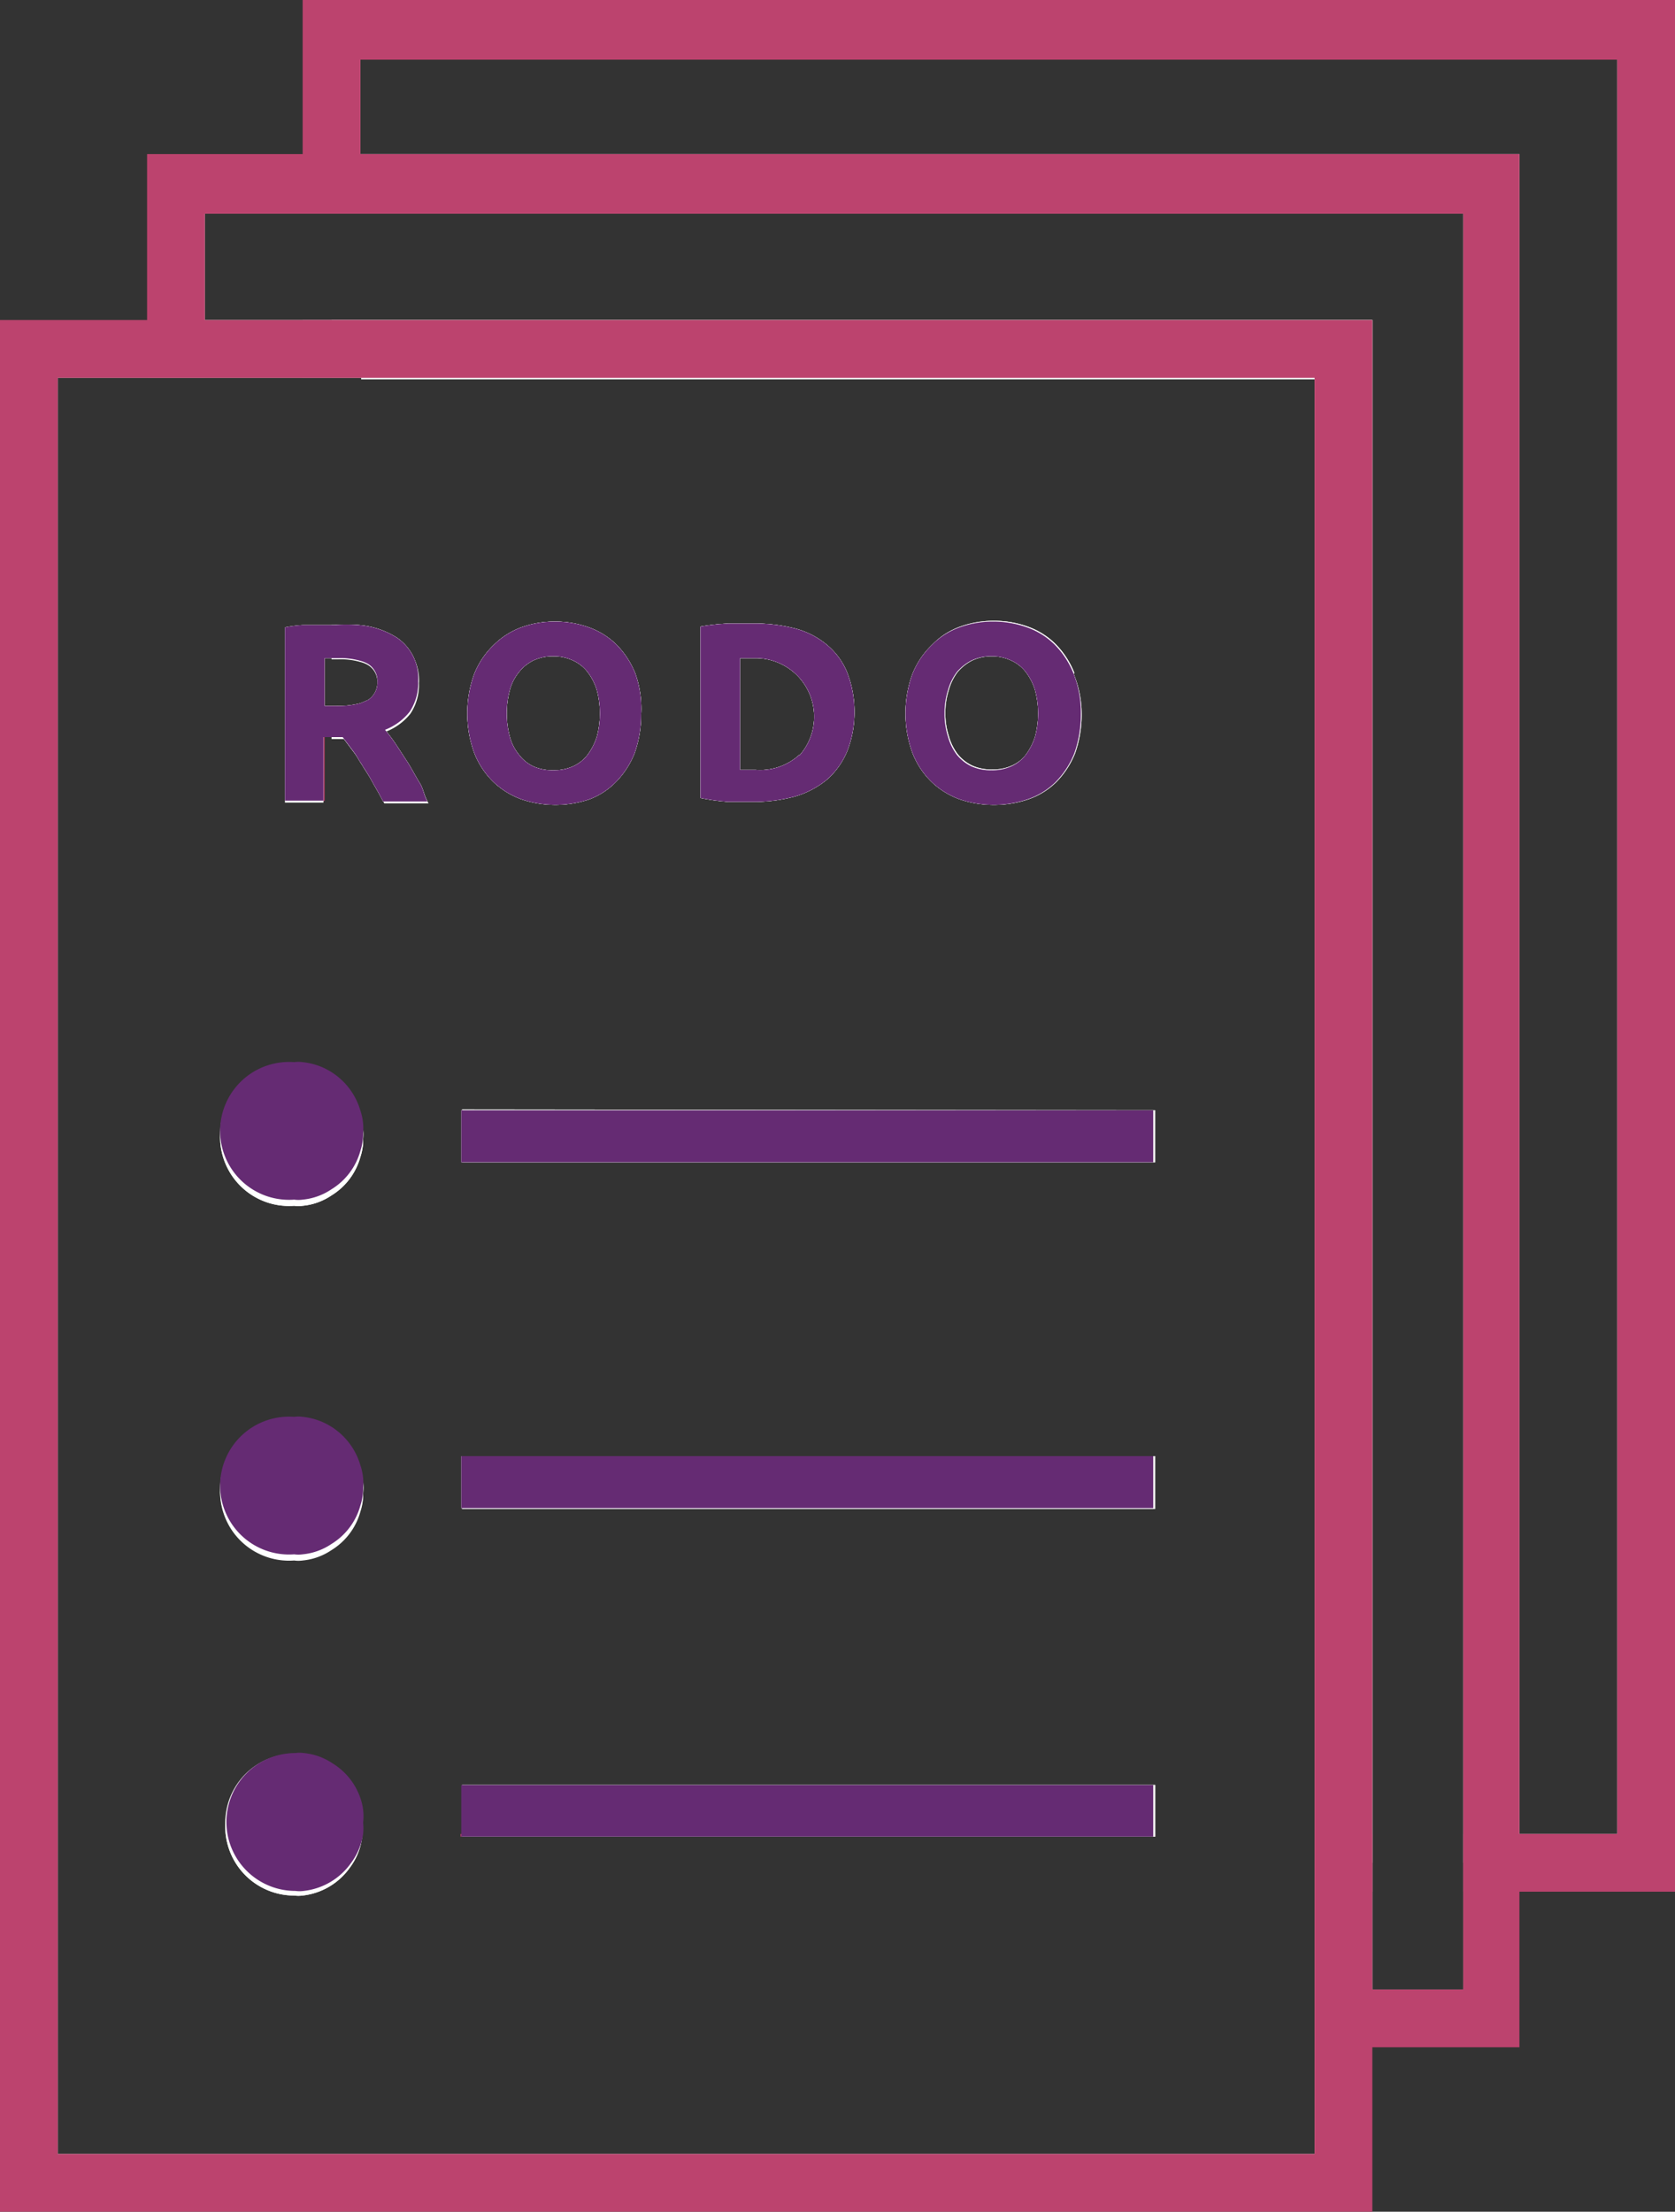
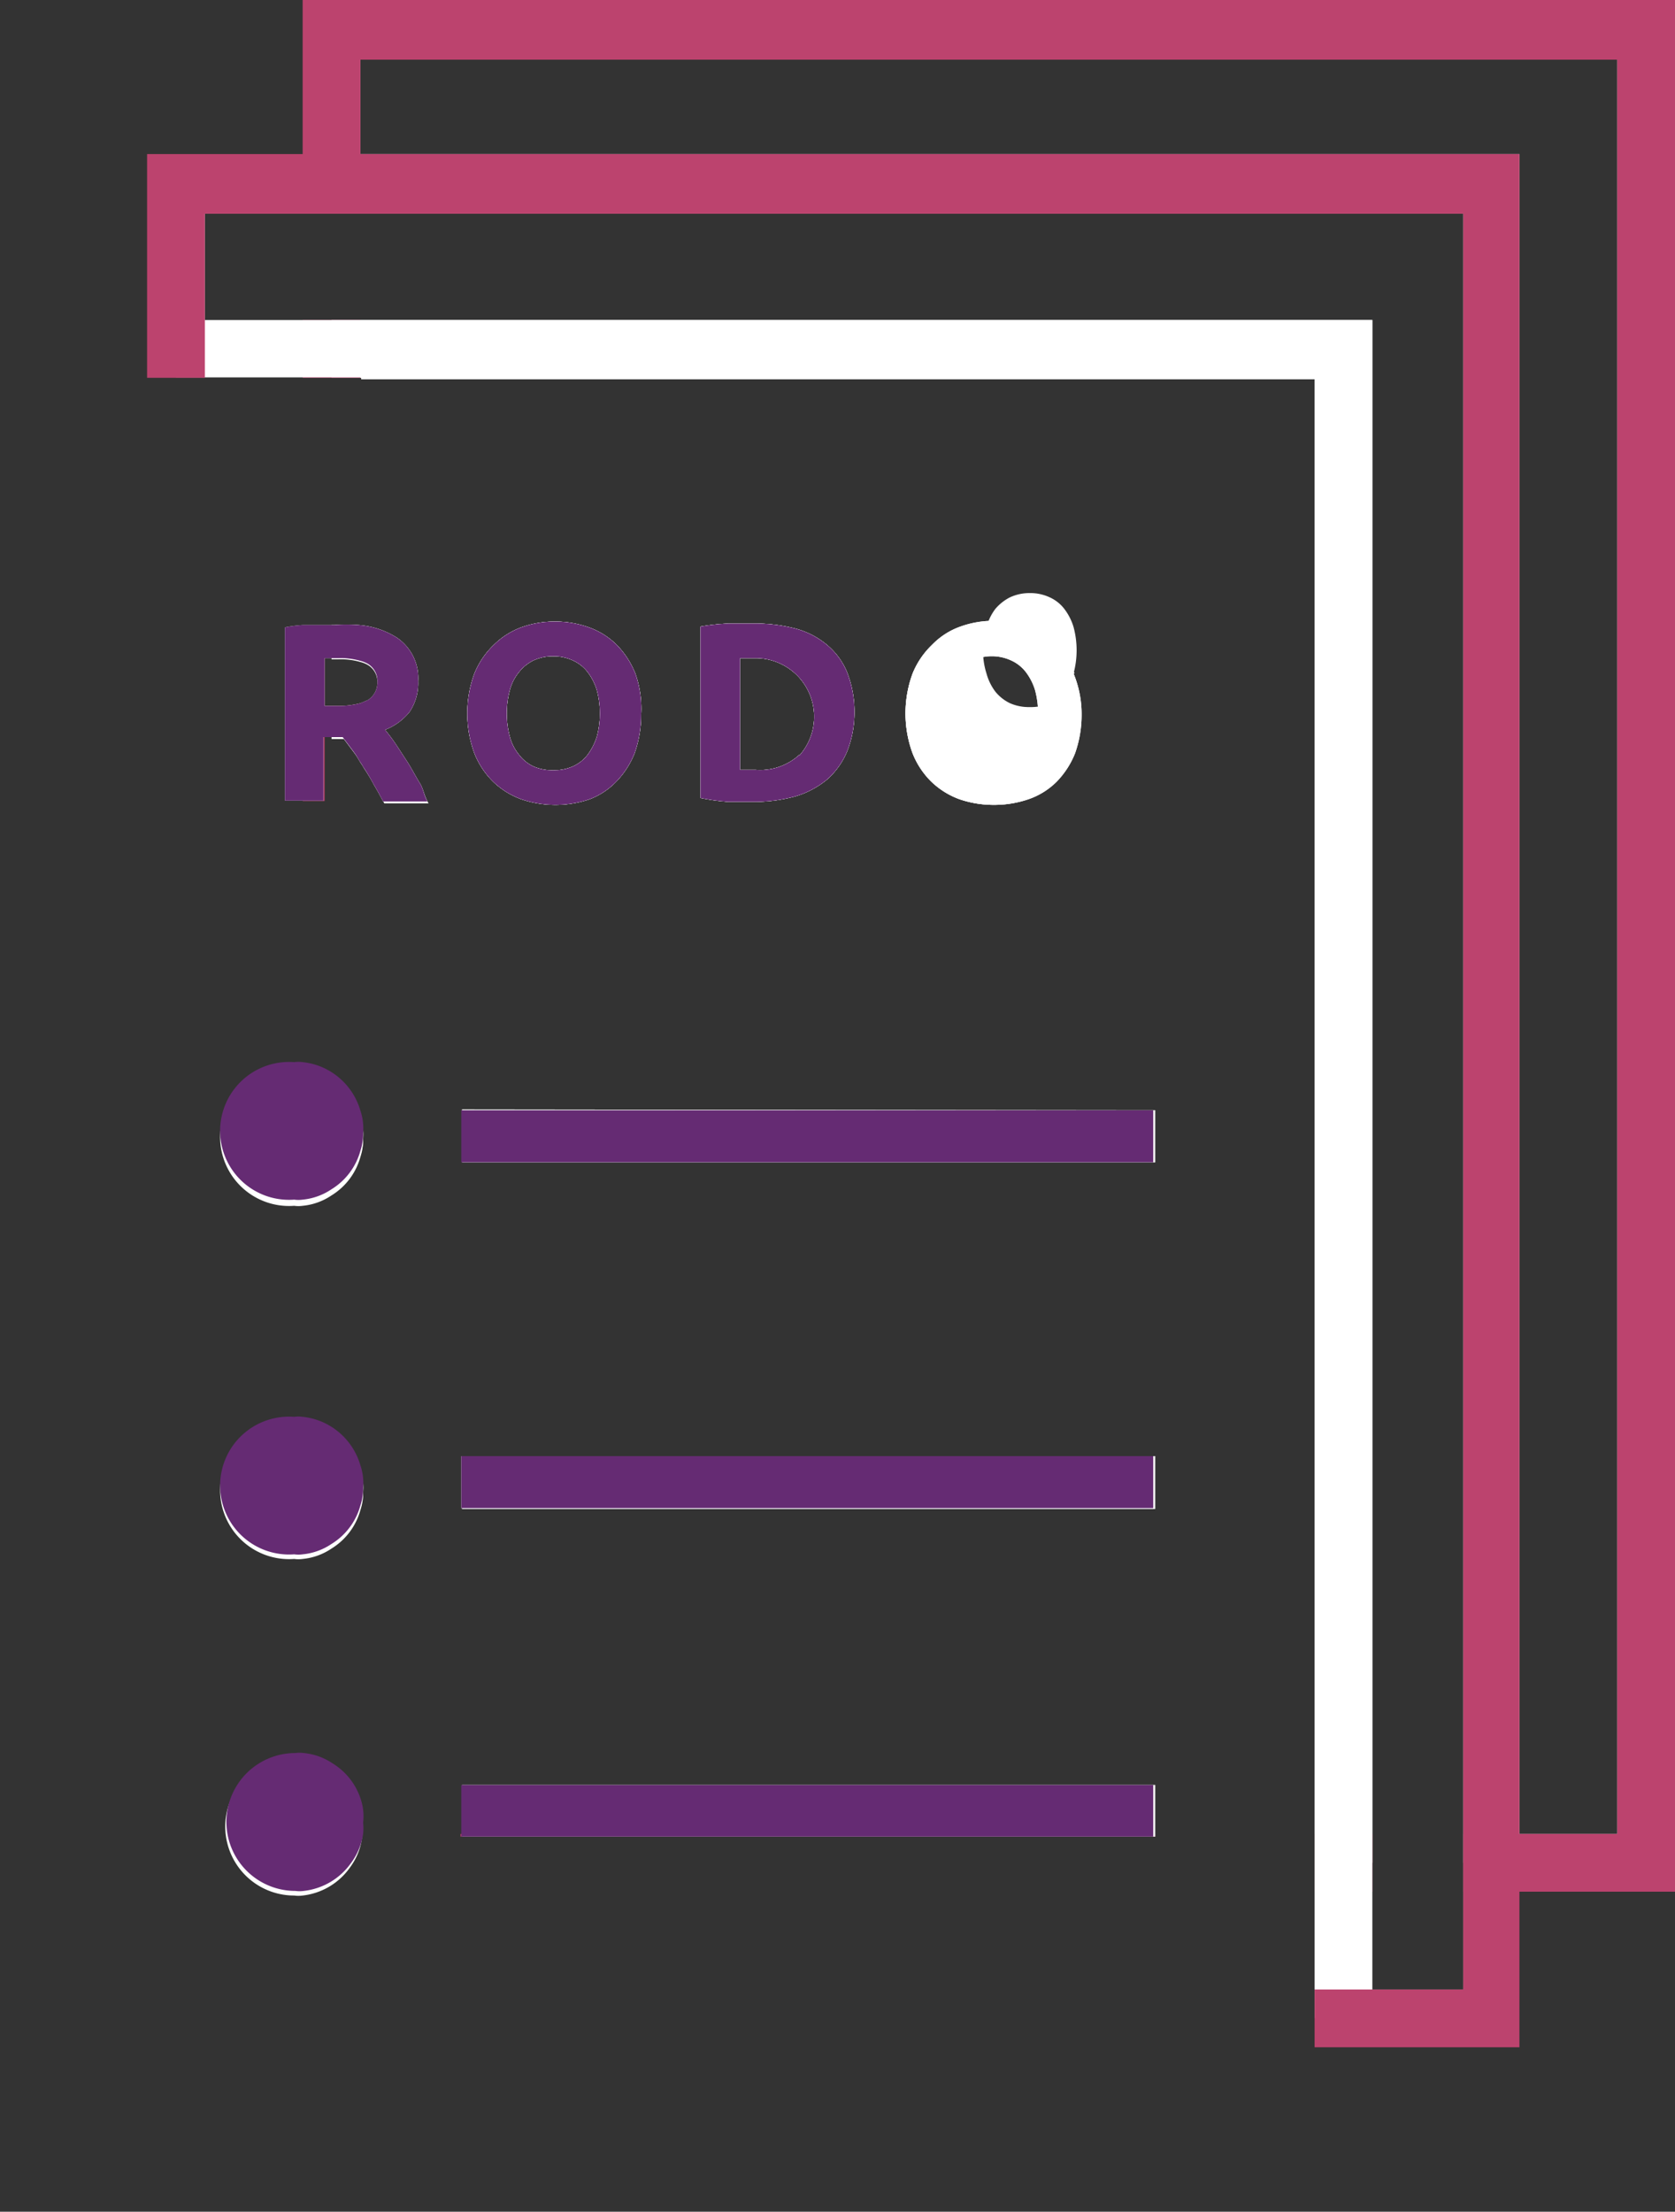
<svg xmlns="http://www.w3.org/2000/svg" viewBox="0 0 43.5 57.43">
  <rect x="0" y="0" width="43.5" height="57.43" fill="#333333" stroke="none" />
  <title>Audyt i wdrozenie RODO_1</title>
  <g id="Layer_2" data-name="Layer 2">
    <g id="Layer_1-2" data-name="Layer 1">
      <path d="M16.5,17.49a2.25,2.25,0,0,0-.48-.74,1.93,1.93,0,0,0-.73-.46,2.58,2.58,0,0,0-.88-.15,2.53,2.53,0,0,0-.87.15,2,2,0,0,0-.72.46,2.15,2.15,0,0,0-.5.74,3,3,0,0,0,0,2.07,2.13,2.13,0,0,0,.49.74,2.08,2.08,0,0,0,.72.45,2.75,2.75,0,0,0,1.79,0A1.91,1.91,0,0,0,16,20.3a2.25,2.25,0,0,0,.48-.74,3,3,0,0,0,.17-1A2.74,2.74,0,0,0,16.5,17.49Zm-1,1.64a1.6,1.6,0,0,1-.24.47,1,1,0,0,1-.38.3,1.19,1.19,0,0,1-.51.1,1.21,1.21,0,0,1-.52-.1,1,1,0,0,1-.37-.3,1.23,1.23,0,0,1-.24-.47,2.33,2.33,0,0,1,0-1.21,1.23,1.23,0,0,1,.24-.47,1.09,1.09,0,0,1,.37-.3,1.21,1.21,0,0,1,.52-.11,1.19,1.19,0,0,1,.51.11,1,1,0,0,1,.38.3,1.48,1.48,0,0,1,.24.47,2.33,2.33,0,0,1,0,1.21ZM22,17.46a1.83,1.83,0,0,0-.53-.72,2.13,2.13,0,0,0-.82-.42,4.27,4.27,0,0,0-1.06-.13l-.66,0a5.58,5.58,0,0,0-.74.08v4.45a5.68,5.68,0,0,0,.72.1l.65,0a4.06,4.06,0,0,0,1.09-.14,2.35,2.35,0,0,0,.83-.44,2,2,0,0,0,.52-.73,2.76,2.76,0,0,0,.19-1A2.83,2.83,0,0,0,22,17.46ZM20.76,19.6a1.51,1.51,0,0,1-1.14.39h-.4V17.09l.22,0h.21a1.52,1.52,0,0,1,1.11,2.53Zm7.12-2.11a2.25,2.25,0,0,0-.48-.74,1.93,1.93,0,0,0-.73-.46,2.58,2.58,0,0,0-.88-.15,2.53,2.53,0,0,0-.87.15,1.89,1.89,0,0,0-.72.46,2.15,2.15,0,0,0-.5.74,3,3,0,0,0,0,2.07,2.13,2.13,0,0,0,.49.74,2.08,2.08,0,0,0,.72.45,2.75,2.75,0,0,0,1.79,0,1.91,1.91,0,0,0,.72-.45,2.25,2.25,0,0,0,.48-.74,3,3,0,0,0,.17-1A2.74,2.74,0,0,0,27.88,17.49Zm-1,1.64a1.6,1.6,0,0,1-.24.47,1,1,0,0,1-.38.3,1.19,1.19,0,0,1-.51.1,1.21,1.21,0,0,1-.52-.1,1.1,1.1,0,0,1-.38-.3,1.38,1.38,0,0,1-.23-.47,1.91,1.91,0,0,1-.09-.61,1.93,1.93,0,0,1,.09-.6,1.38,1.38,0,0,1,.23-.47,1.23,1.23,0,0,1,.38-.3,1.21,1.21,0,0,1,.52-.11,1.19,1.19,0,0,1,.51.11,1,1,0,0,1,.38.3,1.48,1.48,0,0,1,.24.47,2.33,2.33,0,0,1,0,1.21ZM12,28.83v1.35H30V28.83Zm0,9v1.35H30V37.81Zm0,0v1.35H30V37.81Zm0-9v1.35H30V28.83Zm15.9-11.34a2.25,2.25,0,0,0-.48-.74,1.93,1.93,0,0,0-.73-.46,2.58,2.58,0,0,0-.88-.15,2.53,2.53,0,0,0-.87.15,1.89,1.89,0,0,0-.72.46,2.15,2.15,0,0,0-.5.74,3,3,0,0,0,0,2.07,2.13,2.13,0,0,0,.49.74,2.08,2.08,0,0,0,.72.45,2.75,2.75,0,0,0,1.79,0,1.91,1.91,0,0,0,.72-.45,2.25,2.25,0,0,0,.48-.74,3,3,0,0,0,.17-1A2.74,2.74,0,0,0,27.88,17.49Zm-1,1.64a1.6,1.6,0,0,1-.24.47,1,1,0,0,1-.38.3,1.19,1.19,0,0,1-.51.1,1.21,1.21,0,0,1-.52-.1,1.1,1.1,0,0,1-.38-.3,1.38,1.38,0,0,1-.23-.47,1.91,1.91,0,0,1-.09-.61,1.93,1.93,0,0,1,.09-.6,1.38,1.38,0,0,1,.23-.47,1.23,1.23,0,0,1,.38-.3,1.21,1.21,0,0,1,.52-.11,1.19,1.19,0,0,1,.51.11,1,1,0,0,1,.38.3,1.48,1.48,0,0,1,.24.47,2.33,2.33,0,0,1,0,1.21ZM22,17.46a1.83,1.83,0,0,0-.53-.72,2.13,2.13,0,0,0-.82-.42,4.27,4.27,0,0,0-1.06-.13l-.66,0a5.58,5.58,0,0,0-.74.08v4.45a5.68,5.68,0,0,0,.72.1l.65,0a4.06,4.06,0,0,0,1.09-.14,2.35,2.35,0,0,0,.83-.44,2,2,0,0,0,.52-.73,2.76,2.76,0,0,0,.19-1A2.83,2.83,0,0,0,22,17.46ZM20.76,19.6a1.51,1.51,0,0,1-1.14.39h-.4V17.09l.22,0h.21a1.52,1.52,0,0,1,1.11,2.53ZM16.5,17.49a2.25,2.25,0,0,0-.48-.74,1.93,1.93,0,0,0-.73-.46,2.58,2.58,0,0,0-.88-.15,2.53,2.53,0,0,0-.87.15,2,2,0,0,0-.72.46,2.15,2.15,0,0,0-.5.74,3,3,0,0,0,0,2.07,2.13,2.13,0,0,0,.49.74,2.08,2.08,0,0,0,.72.45,2.75,2.75,0,0,0,1.79,0A1.91,1.91,0,0,0,16,20.3a2.25,2.25,0,0,0,.48-.74,3,3,0,0,0,.17-1A2.74,2.74,0,0,0,16.5,17.49Zm-1,1.64a1.6,1.6,0,0,1-.24.47,1,1,0,0,1-.38.3,1.19,1.19,0,0,1-.51.1,1.21,1.21,0,0,1-.52-.1,1,1,0,0,1-.37-.3,1.23,1.23,0,0,1-.24-.47,2.33,2.33,0,0,1,0-1.21,1.23,1.23,0,0,1,.24-.47,1.09,1.09,0,0,1,.37-.3,1.21,1.21,0,0,1,.52-.11,1.19,1.19,0,0,1,.51.11,1,1,0,0,1,.38.3,1.48,1.48,0,0,1,.24.47,2.33,2.33,0,0,1,0,1.21Zm1-1.64a2.25,2.25,0,0,0-.48-.74,1.93,1.93,0,0,0-.73-.46,2.58,2.58,0,0,0-.88-.15,2.53,2.53,0,0,0-.87.15,2,2,0,0,0-.72.46,2.15,2.15,0,0,0-.5.74,3,3,0,0,0,0,2.07,2.13,2.13,0,0,0,.49.74,2.08,2.08,0,0,0,.72.45,2.75,2.75,0,0,0,1.79,0A1.91,1.91,0,0,0,16,20.3a2.25,2.25,0,0,0,.48-.74,3,3,0,0,0,.17-1A2.74,2.74,0,0,0,16.5,17.49Zm-1,1.64a1.6,1.6,0,0,1-.24.47,1,1,0,0,1-.38.3,1.19,1.19,0,0,1-.51.1,1.21,1.21,0,0,1-.52-.1,1,1,0,0,1-.37-.3,1.23,1.23,0,0,1-.24-.47,2.33,2.33,0,0,1,0-1.21,1.23,1.23,0,0,1,.24-.47,1.09,1.09,0,0,1,.37-.3,1.21,1.21,0,0,1,.52-.11,1.19,1.19,0,0,1,.51.11,1,1,0,0,1,.38.3,1.48,1.48,0,0,1,.24.47,2.33,2.33,0,0,1,0,1.21ZM22,17.46a1.83,1.83,0,0,0-.53-.72,2.13,2.13,0,0,0-.82-.42,4.27,4.27,0,0,0-1.06-.13l-.66,0a5.58,5.58,0,0,0-.74.08v4.45a5.68,5.68,0,0,0,.72.1l.65,0a4.06,4.06,0,0,0,1.09-.14,2.35,2.35,0,0,0,.83-.44,2,2,0,0,0,.52-.73,2.76,2.76,0,0,0,.19-1A2.83,2.83,0,0,0,22,17.46ZM20.76,19.6a1.51,1.51,0,0,1-1.14.39h-.4V17.09l.22,0h.21a1.52,1.52,0,0,1,1.11,2.53Zm7.12-2.11a2.25,2.25,0,0,0-.48-.74,1.93,1.93,0,0,0-.73-.46,2.58,2.58,0,0,0-.88-.15,2.53,2.53,0,0,0-.87.15,1.89,1.89,0,0,0-.72.46,2.15,2.15,0,0,0-.5.74,3,3,0,0,0,0,2.07,2.13,2.13,0,0,0,.49.74,2.08,2.08,0,0,0,.72.45,2.75,2.75,0,0,0,1.79,0,1.91,1.91,0,0,0,.72-.45,2.25,2.25,0,0,0,.48-.74,3,3,0,0,0,.17-1A2.74,2.74,0,0,0,27.88,17.49Zm-1,1.64a1.6,1.6,0,0,1-.24.47,1,1,0,0,1-.38.3,1.19,1.19,0,0,1-.51.1,1.21,1.21,0,0,1-.52-.1,1.1,1.1,0,0,1-.38-.3,1.38,1.38,0,0,1-.23-.47,1.91,1.91,0,0,1-.09-.61,1.93,1.93,0,0,1,.09-.6,1.38,1.38,0,0,1,.23-.47,1.23,1.23,0,0,1,.38-.3,1.21,1.21,0,0,1,.52-.11,1.19,1.19,0,0,1,.51.11,1,1,0,0,1,.38.3,1.48,1.48,0,0,1,.24.47,2.33,2.33,0,0,1,0,1.21ZM12,28.83v1.35H30V28.83Zm0,9v1.35H30V37.81Zm0,0v1.35H30V37.81Zm0-9v1.35H30V28.83Zm15.9-11.34a2.25,2.25,0,0,0-.48-.74,1.93,1.93,0,0,0-.73-.46,2.58,2.58,0,0,0-.88-.15,2.53,2.53,0,0,0-.87.15,1.89,1.89,0,0,0-.72.46,2.15,2.15,0,0,0-.5.74,3,3,0,0,0,0,2.07,2.13,2.13,0,0,0,.49.74,2.08,2.08,0,0,0,.72.45,2.75,2.75,0,0,0,1.79,0,1.91,1.91,0,0,0,.72-.45,2.25,2.25,0,0,0,.48-.74,3,3,0,0,0,.17-1A2.74,2.74,0,0,0,27.88,17.49Zm-1,1.64a1.6,1.6,0,0,1-.24.47,1,1,0,0,1-.38.3,1.19,1.19,0,0,1-.51.1,1.21,1.21,0,0,1-.52-.1,1.1,1.1,0,0,1-.38-.3,1.38,1.38,0,0,1-.23-.47,1.91,1.91,0,0,1-.09-.61,1.93,1.93,0,0,1,.09-.6,1.38,1.38,0,0,1,.23-.47,1.23,1.23,0,0,1,.38-.3,1.21,1.21,0,0,1,.52-.11,1.19,1.19,0,0,1,.51.11,1,1,0,0,1,.38.3,1.48,1.48,0,0,1,.24.47,2.33,2.33,0,0,1,0,1.21ZM22,17.46a1.83,1.83,0,0,0-.53-.72,2.13,2.13,0,0,0-.82-.42,4.27,4.27,0,0,0-1.06-.13l-.66,0a5.58,5.58,0,0,0-.74.08v4.45a5.68,5.68,0,0,0,.72.1l.65,0a4.06,4.06,0,0,0,1.09-.14,2.35,2.35,0,0,0,.83-.44,2,2,0,0,0,.52-.73,2.76,2.76,0,0,0,.19-1A2.83,2.83,0,0,0,22,17.46ZM20.76,19.6a1.51,1.51,0,0,1-1.14.39h-.4V17.09l.22,0h.21a1.52,1.52,0,0,1,1.11,2.53ZM16.5,17.49a2.25,2.25,0,0,0-.48-.74,1.93,1.93,0,0,0-.73-.46,2.58,2.58,0,0,0-.88-.15,2.53,2.53,0,0,0-.87.15,2,2,0,0,0-.72.46,2.15,2.15,0,0,0-.5.74,3,3,0,0,0,0,2.07,2.13,2.13,0,0,0,.49.74,2.08,2.08,0,0,0,.72.45,2.75,2.75,0,0,0,1.79,0A1.91,1.91,0,0,0,16,20.3a2.25,2.25,0,0,0,.48-.74,3,3,0,0,0,.17-1A2.74,2.74,0,0,0,16.5,17.49Zm-1,1.64a1.6,1.6,0,0,1-.24.47,1,1,0,0,1-.38.3,1.19,1.19,0,0,1-.51.1,1.21,1.21,0,0,1-.52-.1,1,1,0,0,1-.37-.3,1.23,1.23,0,0,1-.24-.47,2.33,2.33,0,0,1,0-1.21,1.23,1.23,0,0,1,.24-.47,1.09,1.09,0,0,1,.37-.3,1.21,1.21,0,0,1,.52-.11,1.19,1.19,0,0,1,.51.11,1,1,0,0,1,.38.3,1.48,1.48,0,0,1,.24.47,2.33,2.33,0,0,1,0,1.21Zm1-1.64a2.25,2.25,0,0,0-.48-.74,1.93,1.93,0,0,0-.73-.46,2.58,2.58,0,0,0-.88-.15,2.53,2.53,0,0,0-.87.15,2,2,0,0,0-.72.46,2.15,2.15,0,0,0-.5.74,3,3,0,0,0,0,2.07,2.13,2.13,0,0,0,.49.74,2.08,2.08,0,0,0,.72.45,2.75,2.75,0,0,0,1.79,0A1.91,1.91,0,0,0,16,20.3a2.25,2.25,0,0,0,.48-.74,3,3,0,0,0,.17-1A2.74,2.74,0,0,0,16.5,17.49Zm-1,1.64a1.6,1.6,0,0,1-.24.47,1,1,0,0,1-.38.3,1.19,1.19,0,0,1-.51.1,1.21,1.21,0,0,1-.52-.1,1,1,0,0,1-.37-.3,1.23,1.23,0,0,1-.24-.47,2.33,2.33,0,0,1,0-1.21,1.23,1.23,0,0,1,.24-.47,1.09,1.09,0,0,1,.37-.3,1.21,1.21,0,0,1,.52-.11,1.19,1.19,0,0,1,.51.11,1,1,0,0,1,.38.3,1.48,1.48,0,0,1,.24.47,2.33,2.33,0,0,1,0,1.21ZM22,17.46a1.83,1.83,0,0,0-.53-.72,2.13,2.13,0,0,0-.82-.42,4.27,4.27,0,0,0-1.06-.13l-.66,0a5.58,5.58,0,0,0-.74.08v4.45a5.68,5.68,0,0,0,.72.1l.65,0a4.06,4.06,0,0,0,1.09-.14,2.35,2.35,0,0,0,.83-.44,2,2,0,0,0,.52-.73,2.76,2.76,0,0,0,.19-1A2.83,2.83,0,0,0,22,17.46ZM20.76,19.6a1.51,1.51,0,0,1-1.14.39h-.4V17.09l.22,0h.21a1.52,1.52,0,0,1,1.11,2.53Zm7.12-2.11a2.25,2.25,0,0,0-.48-.74,1.93,1.93,0,0,0-.73-.46,2.58,2.58,0,0,0-.88-.15,2.53,2.53,0,0,0-.87.15,1.89,1.89,0,0,0-.72.46,2.15,2.15,0,0,0-.5.74,3,3,0,0,0,0,2.07,2.13,2.13,0,0,0,.49.74,2.08,2.08,0,0,0,.72.45,2.75,2.75,0,0,0,1.79,0,1.91,1.91,0,0,0,.72-.45,2.25,2.25,0,0,0,.48-.74,3,3,0,0,0,.17-1A2.74,2.74,0,0,0,27.88,17.49Zm-1,1.64a1.6,1.6,0,0,1-.24.47,1,1,0,0,1-.38.3,1.19,1.19,0,0,1-.51.1,1.21,1.21,0,0,1-.52-.1,1.1,1.1,0,0,1-.38-.3,1.38,1.38,0,0,1-.23-.47,1.91,1.91,0,0,1-.09-.61,1.93,1.93,0,0,1,.09-.6,1.38,1.38,0,0,1,.23-.47,1.23,1.23,0,0,1,.38-.3,1.21,1.21,0,0,1,.52-.11,1.19,1.19,0,0,1,.51.11,1,1,0,0,1,.38.3,1.48,1.48,0,0,1,.24.47,2.33,2.33,0,0,1,0,1.21ZM12,28.83v1.35H30V28.83Zm0,9v1.35H30V37.81Zm0,0v1.35H30V37.81Zm0-9v1.35H30V28.83Zm15.9-11.34a2.25,2.25,0,0,0-.48-.74,1.93,1.93,0,0,0-.73-.46,2.58,2.58,0,0,0-.88-.15,2.53,2.53,0,0,0-.87.15,1.89,1.89,0,0,0-.72.46,2.15,2.15,0,0,0-.5.74,3,3,0,0,0,0,2.07,2.13,2.13,0,0,0,.49.74,2.08,2.08,0,0,0,.72.45,2.75,2.75,0,0,0,1.79,0,1.91,1.91,0,0,0,.72-.45,2.25,2.25,0,0,0,.48-.74,3,3,0,0,0,.17-1A2.74,2.74,0,0,0,27.88,17.49Zm-1,1.64a1.6,1.6,0,0,1-.24.47,1,1,0,0,1-.38.3,1.19,1.19,0,0,1-.51.1,1.21,1.21,0,0,1-.52-.1,1.1,1.1,0,0,1-.38-.3,1.38,1.38,0,0,1-.23-.47,1.91,1.91,0,0,1-.09-.61,1.93,1.93,0,0,1,.09-.6,1.38,1.38,0,0,1,.23-.47,1.23,1.23,0,0,1,.38-.3,1.21,1.21,0,0,1,.52-.11,1.19,1.19,0,0,1,.51.11,1,1,0,0,1,.38.3,1.48,1.48,0,0,1,.24.47,2.33,2.33,0,0,1,0,1.21ZM22,17.46a1.83,1.83,0,0,0-.53-.72,2.13,2.13,0,0,0-.82-.42,4.27,4.27,0,0,0-1.06-.13l-.66,0a5.58,5.58,0,0,0-.74.08v4.45a5.68,5.68,0,0,0,.72.1l.65,0a4.06,4.06,0,0,0,1.09-.14,2.35,2.35,0,0,0,.83-.44,2,2,0,0,0,.52-.73,2.76,2.76,0,0,0,.19-1A2.83,2.83,0,0,0,22,17.46ZM20.76,19.6a1.51,1.51,0,0,1-1.14.39h-.4V17.09l.22,0h.21a1.52,1.52,0,0,1,1.11,2.53ZM16.5,17.49a2.25,2.25,0,0,0-.48-.74,1.93,1.93,0,0,0-.73-.46,2.58,2.58,0,0,0-.88-.15,2.53,2.53,0,0,0-.87.15,2,2,0,0,0-.72.46,2.15,2.15,0,0,0-.5.74,3,3,0,0,0,0,2.07,2.13,2.13,0,0,0,.49.74,2.08,2.08,0,0,0,.72.45,2.75,2.75,0,0,0,1.79,0A1.91,1.91,0,0,0,16,20.3a2.25,2.25,0,0,0,.48-.74,3,3,0,0,0,.17-1A2.74,2.74,0,0,0,16.5,17.49Zm-1,1.64a1.6,1.6,0,0,1-.24.47,1,1,0,0,1-.38.3,1.19,1.19,0,0,1-.51.1,1.21,1.21,0,0,1-.52-.1,1,1,0,0,1-.37-.3,1.23,1.23,0,0,1-.24-.47,2.33,2.33,0,0,1,0-1.21,1.23,1.23,0,0,1,.24-.47,1.09,1.09,0,0,1,.37-.3,1.21,1.21,0,0,1,.52-.11,1.19,1.19,0,0,1,.51.11,1,1,0,0,1,.38.3,1.48,1.48,0,0,1,.24.47,2.33,2.33,0,0,1,0,1.21Zm1-1.64a2.25,2.25,0,0,0-.48-.74,1.93,1.93,0,0,0-.73-.46,2.58,2.58,0,0,0-.88-.15,2.53,2.53,0,0,0-.87.15,2,2,0,0,0-.72.46,2.15,2.15,0,0,0-.5.74,3,3,0,0,0,0,2.07,2.13,2.13,0,0,0,.49.74,2.08,2.08,0,0,0,.72.45,2.75,2.75,0,0,0,1.79,0A1.91,1.91,0,0,0,16,20.3a2.25,2.25,0,0,0,.48-.74,3,3,0,0,0,.17-1A2.74,2.74,0,0,0,16.5,17.49Zm-1,1.64a1.6,1.6,0,0,1-.24.47,1,1,0,0,1-.38.3,1.19,1.19,0,0,1-.51.1,1.21,1.21,0,0,1-.52-.1,1,1,0,0,1-.37-.3,1.23,1.23,0,0,1-.24-.47,2.33,2.33,0,0,1,0-1.21,1.23,1.23,0,0,1,.24-.47,1.09,1.09,0,0,1,.37-.3,1.21,1.21,0,0,1,.52-.11,1.19,1.19,0,0,1,.51.11,1,1,0,0,1,.38.3,1.48,1.48,0,0,1,.24.47,2.33,2.33,0,0,1,0,1.21ZM22,17.46a1.83,1.83,0,0,0-.53-.72,2.13,2.13,0,0,0-.82-.42,4.27,4.27,0,0,0-1.06-.13l-.66,0a5.58,5.58,0,0,0-.74.08v4.45a5.68,5.68,0,0,0,.72.1l.65,0a4.06,4.06,0,0,0,1.09-.14,2.35,2.35,0,0,0,.83-.44,2,2,0,0,0,.52-.73,2.76,2.76,0,0,0,.19-1A2.83,2.83,0,0,0,22,17.46ZM20.76,19.6a1.51,1.51,0,0,1-1.14.39h-.4V17.09l.22,0h.21a1.52,1.52,0,0,1,1.11,2.53Zm7.12-2.11a2.25,2.25,0,0,0-.48-.74,1.93,1.93,0,0,0-.73-.46,2.58,2.58,0,0,0-.88-.15,2.53,2.53,0,0,0-.87.15,1.89,1.89,0,0,0-.72.46,2.15,2.15,0,0,0-.5.74,3,3,0,0,0,0,2.07,2.13,2.13,0,0,0,.49.74,2.08,2.08,0,0,0,.72.45,2.75,2.75,0,0,0,1.79,0,1.91,1.91,0,0,0,.72-.45,2.25,2.25,0,0,0,.48-.74,3,3,0,0,0,.17-1A2.74,2.74,0,0,0,27.88,17.49Zm-1,1.64a1.6,1.6,0,0,1-.24.47,1,1,0,0,1-.38.3,1.19,1.19,0,0,1-.51.1,1.21,1.21,0,0,1-.52-.1,1.1,1.1,0,0,1-.38-.3,1.38,1.38,0,0,1-.23-.47,1.91,1.91,0,0,1-.09-.61,1.93,1.93,0,0,1,.09-.6,1.38,1.38,0,0,1,.23-.47,1.23,1.23,0,0,1,.38-.3,1.21,1.21,0,0,1,.52-.11,1.19,1.19,0,0,1,.51.11,1,1,0,0,1,.38.3,1.48,1.48,0,0,1,.24.47,2.33,2.33,0,0,1,0,1.21ZM12,28.83v1.35H30V28.83Zm0,9v1.35H30V37.81Zm0,0v1.35H30V37.81Zm0-9v1.35H30V28.83Zm15.9-11.34a2.25,2.25,0,0,0-.48-.74,1.93,1.93,0,0,0-.73-.46,2.58,2.58,0,0,0-.88-.15,2.53,2.53,0,0,0-.87.15,1.89,1.89,0,0,0-.72.46,2.15,2.15,0,0,0-.5.74,3,3,0,0,0,0,2.07,2.13,2.13,0,0,0,.49.74,2.08,2.08,0,0,0,.72.45,2.75,2.75,0,0,0,1.79,0,1.91,1.91,0,0,0,.72-.45,2.25,2.25,0,0,0,.48-.74,3,3,0,0,0,.17-1A2.74,2.74,0,0,0,27.88,17.49Zm-1,1.64a1.6,1.6,0,0,1-.24.47,1,1,0,0,1-.38.3,1.19,1.19,0,0,1-.51.1,1.21,1.21,0,0,1-.52-.1,1.1,1.1,0,0,1-.38-.3,1.38,1.38,0,0,1-.23-.47,1.91,1.91,0,0,1-.09-.61,1.93,1.93,0,0,1,.09-.6,1.38,1.38,0,0,1,.23-.47,1.23,1.23,0,0,1,.38-.3,1.21,1.21,0,0,1,.52-.11,1.19,1.19,0,0,1,.51.11,1,1,0,0,1,.38.3,1.48,1.48,0,0,1,.24.47,2.33,2.33,0,0,1,0,1.21ZM22,17.46a1.83,1.83,0,0,0-.53-.72,2.13,2.13,0,0,0-.82-.42,4.27,4.27,0,0,0-1.06-.13l-.66,0a5.58,5.58,0,0,0-.74.08v4.45a5.68,5.68,0,0,0,.72.1l.65,0a4.06,4.06,0,0,0,1.09-.14,2.35,2.35,0,0,0,.83-.44,2,2,0,0,0,.52-.73,2.76,2.76,0,0,0,.19-1A2.83,2.83,0,0,0,22,17.46ZM20.76,19.6a1.51,1.51,0,0,1-1.14.39h-.4V17.09l.22,0h.21a1.52,1.52,0,0,1,1.11,2.53ZM16.5,17.49a2.25,2.25,0,0,0-.48-.74,1.93,1.93,0,0,0-.73-.46,2.58,2.58,0,0,0-.88-.15,2.53,2.53,0,0,0-.87.15,2,2,0,0,0-.72.46,2.15,2.15,0,0,0-.5.74,3,3,0,0,0,0,2.07,2.13,2.13,0,0,0,.49.74,2.08,2.08,0,0,0,.72.45,2.75,2.75,0,0,0,1.79,0A1.91,1.91,0,0,0,16,20.3a2.25,2.25,0,0,0,.48-.74,3,3,0,0,0,.17-1A2.74,2.74,0,0,0,16.5,17.49Zm-1,1.64a1.6,1.6,0,0,1-.24.47,1,1,0,0,1-.38.3,1.19,1.19,0,0,1-.51.1,1.21,1.21,0,0,1-.52-.1,1,1,0,0,1-.37-.3,1.23,1.23,0,0,1-.24-.47,2.33,2.33,0,0,1,0-1.21,1.23,1.23,0,0,1,.24-.47,1.09,1.09,0,0,1,.37-.3,1.21,1.21,0,0,1,.52-.11,1.19,1.19,0,0,1,.51.11,1,1,0,0,1,.38.3,1.48,1.48,0,0,1,.24.47,2.33,2.33,0,0,1,0,1.21Zm1-1.64a2.25,2.25,0,0,0-.48-.74,1.93,1.93,0,0,0-.73-.46,2.58,2.58,0,0,0-.88-.15,2.53,2.53,0,0,0-.87.15,2,2,0,0,0-.72.46,2.15,2.15,0,0,0-.5.74,3,3,0,0,0,0,2.07,2.13,2.13,0,0,0,.49.74,2.08,2.08,0,0,0,.72.45,2.75,2.75,0,0,0,1.79,0A1.91,1.91,0,0,0,16,20.3a2.25,2.25,0,0,0,.48-.74,3,3,0,0,0,.17-1A2.74,2.74,0,0,0,16.5,17.49Zm-1,1.64a1.6,1.6,0,0,1-.24.47,1,1,0,0,1-.38.3,1.19,1.19,0,0,1-.51.1,1.21,1.21,0,0,1-.52-.1,1,1,0,0,1-.37-.3,1.23,1.23,0,0,1-.24-.47,2.33,2.33,0,0,1,0-1.21,1.23,1.23,0,0,1,.24-.47,1.09,1.09,0,0,1,.37-.3,1.21,1.21,0,0,1,.52-.11,1.19,1.19,0,0,1,.51.11,1,1,0,0,1,.38.3,1.48,1.48,0,0,1,.24.47,2.33,2.33,0,0,1,0,1.21ZM22,17.46a1.83,1.83,0,0,0-.53-.72,2.13,2.13,0,0,0-.82-.42,4.27,4.27,0,0,0-1.06-.13l-.66,0a5.58,5.58,0,0,0-.74.08v4.45a5.68,5.68,0,0,0,.72.1l.65,0a4.06,4.06,0,0,0,1.09-.14,2.35,2.35,0,0,0,.83-.44,2,2,0,0,0,.52-.73,2.76,2.76,0,0,0,.19-1A2.83,2.83,0,0,0,22,17.46ZM20.76,19.6a1.51,1.51,0,0,1-1.14.39h-.4V17.09l.22,0h.21a1.52,1.52,0,0,1,1.11,2.53Zm7.12-2.11a2.25,2.25,0,0,0-.48-.74,1.93,1.93,0,0,0-.73-.46,2.58,2.58,0,0,0-.88-.15,2.53,2.53,0,0,0-.87.15,1.89,1.89,0,0,0-.72.46,2.15,2.15,0,0,0-.5.74,3,3,0,0,0,0,2.07,2.13,2.13,0,0,0,.49.74,2.08,2.08,0,0,0,.72.45,2.75,2.75,0,0,0,1.79,0,1.91,1.91,0,0,0,.72-.45,2.25,2.25,0,0,0,.48-.74,3,3,0,0,0,.17-1A2.74,2.74,0,0,0,27.88,17.49Zm-1,1.64a1.6,1.6,0,0,1-.24.47,1,1,0,0,1-.38.3,1.19,1.19,0,0,1-.51.1,1.21,1.21,0,0,1-.52-.1,1.1,1.1,0,0,1-.38-.3,1.38,1.38,0,0,1-.23-.47,1.91,1.91,0,0,1-.09-.61,1.93,1.93,0,0,1,.09-.6,1.38,1.38,0,0,1,.23-.47,1.23,1.23,0,0,1,.38-.3,1.21,1.21,0,0,1,.52-.11,1.19,1.19,0,0,1,.51.11,1,1,0,0,1,.38.3,1.48,1.48,0,0,1,.24.47,2.33,2.33,0,0,1,0,1.21ZM12,28.83v1.35H30V28.83Zm0,9v1.35H30V37.81Zm0,0v1.35H30V37.81Zm0-9v1.35H30V28.83Zm15.9-11.34a2.25,2.25,0,0,0-.48-.74,1.93,1.93,0,0,0-.73-.46,2.58,2.58,0,0,0-.88-.15,2.53,2.53,0,0,0-.87.15,1.89,1.89,0,0,0-.72.46,2.15,2.15,0,0,0-.5.74,3,3,0,0,0,0,2.07,2.13,2.13,0,0,0,.49.74,2.08,2.08,0,0,0,.72.45,2.75,2.75,0,0,0,1.79,0,1.91,1.91,0,0,0,.72-.45,2.25,2.25,0,0,0,.48-.74,3,3,0,0,0,.17-1A2.74,2.74,0,0,0,27.88,17.49Zm-1,1.64a1.6,1.6,0,0,1-.24.47,1,1,0,0,1-.38.3,1.19,1.19,0,0,1-.51.1,1.21,1.21,0,0,1-.52-.1,1.1,1.1,0,0,1-.38-.3,1.38,1.38,0,0,1-.23-.47,1.91,1.91,0,0,1-.09-.61,1.93,1.93,0,0,1,.09-.6,1.38,1.38,0,0,1,.23-.47,1.23,1.23,0,0,1,.38-.3,1.21,1.21,0,0,1,.52-.11,1.19,1.19,0,0,1,.51.11,1,1,0,0,1,.38.3,1.48,1.48,0,0,1,.24.47,2.33,2.33,0,0,1,0,1.21ZM22,17.46a1.83,1.83,0,0,0-.53-.72,2.13,2.13,0,0,0-.82-.42,4.27,4.27,0,0,0-1.06-.13l-.66,0a5.58,5.58,0,0,0-.74.08v4.45a5.68,5.68,0,0,0,.72.1l.65,0a4.06,4.06,0,0,0,1.09-.14,2.35,2.35,0,0,0,.83-.44,2,2,0,0,0,.52-.73,2.76,2.76,0,0,0,.19-1A2.83,2.83,0,0,0,22,17.46ZM20.76,19.6a1.51,1.51,0,0,1-1.14.39h-.4V17.09l.22,0h.21a1.52,1.52,0,0,1,1.11,2.53ZM16.5,17.49a2.25,2.25,0,0,0-.48-.74,1.93,1.93,0,0,0-.73-.46,2.58,2.58,0,0,0-.88-.15,2.53,2.53,0,0,0-.87.15,2,2,0,0,0-.72.46,2.15,2.15,0,0,0-.5.74,3,3,0,0,0,0,2.07,2.13,2.13,0,0,0,.49.74,2.08,2.08,0,0,0,.72.45,2.75,2.75,0,0,0,1.79,0A1.91,1.91,0,0,0,16,20.3a2.25,2.25,0,0,0,.48-.74,3,3,0,0,0,.17-1A2.74,2.74,0,0,0,16.5,17.49Zm-1,1.64a1.6,1.6,0,0,1-.24.47,1,1,0,0,1-.38.3,1.19,1.19,0,0,1-.51.1,1.21,1.21,0,0,1-.52-.1,1,1,0,0,1-.37-.3,1.23,1.23,0,0,1-.24-.47,2.33,2.33,0,0,1,0-1.21,1.23,1.23,0,0,1,.24-.47,1.09,1.09,0,0,1,.37-.3,1.21,1.21,0,0,1,.52-.11,1.19,1.19,0,0,1,.51.11,1,1,0,0,1,.38.3,1.48,1.48,0,0,1,.24.47,2.33,2.33,0,0,1,0,1.21Zm1-1.64a2.25,2.25,0,0,0-.48-.74,1.93,1.93,0,0,0-.73-.46,2.58,2.58,0,0,0-.88-.15,2.53,2.53,0,0,0-.87.15,2,2,0,0,0-.72.46,2.15,2.15,0,0,0-.5.74,3,3,0,0,0,0,2.07,2.13,2.13,0,0,0,.49.74,2.08,2.08,0,0,0,.72.45,2.75,2.75,0,0,0,1.79,0A1.91,1.91,0,0,0,16,20.3a2.25,2.25,0,0,0,.48-.74,3,3,0,0,0,.17-1A2.74,2.74,0,0,0,16.5,17.49Zm-1,1.64a1.6,1.6,0,0,1-.24.47,1,1,0,0,1-.38.3,1.19,1.19,0,0,1-.51.1,1.21,1.21,0,0,1-.52-.1,1,1,0,0,1-.37-.3,1.23,1.23,0,0,1-.24-.47,2.33,2.33,0,0,1,0-1.21,1.23,1.23,0,0,1,.24-.47,1.09,1.09,0,0,1,.37-.3,1.21,1.21,0,0,1,.52-.11,1.19,1.19,0,0,1,.51.11,1,1,0,0,1,.38.3,1.48,1.48,0,0,1,.24.47,2.33,2.33,0,0,1,0,1.21ZM22,17.46a1.83,1.83,0,0,0-.53-.72,2.13,2.13,0,0,0-.82-.42,4.27,4.27,0,0,0-1.06-.13l-.66,0a5.58,5.58,0,0,0-.74.08v4.45a5.68,5.68,0,0,0,.72.1l.65,0a4.06,4.06,0,0,0,1.09-.14,2.35,2.35,0,0,0,.83-.44,2,2,0,0,0,.52-.73,2.76,2.76,0,0,0,.19-1A2.83,2.83,0,0,0,22,17.46ZM20.76,19.6a1.51,1.51,0,0,1-1.14.39h-.4V17.09l.22,0h.21a1.52,1.52,0,0,1,1.11,2.53Zm7.12-2.11a2.25,2.25,0,0,0-.48-.74,1.93,1.93,0,0,0-.73-.46,2.58,2.58,0,0,0-.88-.15,2.53,2.53,0,0,0-.87.15,1.89,1.89,0,0,0-.72.46,2.15,2.15,0,0,0-.5.74,3,3,0,0,0,0,2.07,2.13,2.13,0,0,0,.49.74,2.08,2.08,0,0,0,.72.45,2.75,2.75,0,0,0,1.79,0,1.91,1.91,0,0,0,.72-.45,2.25,2.25,0,0,0,.48-.74,3,3,0,0,0,.17-1A2.74,2.74,0,0,0,27.88,17.49Zm-1,1.64a1.6,1.6,0,0,1-.24.47,1,1,0,0,1-.38.3,1.19,1.19,0,0,1-.51.1,1.21,1.21,0,0,1-.52-.1,1.1,1.1,0,0,1-.38-.3,1.38,1.38,0,0,1-.23-.47,1.91,1.91,0,0,1-.09-.61,1.93,1.93,0,0,1,.09-.6,1.38,1.38,0,0,1,.23-.47,1.23,1.23,0,0,1,.38-.3,1.21,1.21,0,0,1,.52-.11,1.19,1.19,0,0,1,.51.11,1,1,0,0,1,.38.3,1.48,1.48,0,0,1,.24.47,2.33,2.33,0,0,1,0,1.21ZM12,28.83v1.35H30V28.83Zm0,9v1.35H30V37.81Zm0,0v1.35H30V37.81Zm0-9v1.35H30V28.83Zm15.9-11.34a2.25,2.25,0,0,0-.48-.74,1.93,1.93,0,0,0-.73-.46,2.58,2.58,0,0,0-.88-.15,2.53,2.53,0,0,0-.87.15,1.89,1.89,0,0,0-.72.46,2.15,2.15,0,0,0-.5.74,3,3,0,0,0,0,2.07,2.13,2.13,0,0,0,.49.74,2.08,2.08,0,0,0,.72.45,2.75,2.75,0,0,0,1.79,0,1.91,1.91,0,0,0,.72-.45,2.25,2.25,0,0,0,.48-.74,3,3,0,0,0,.17-1A2.74,2.74,0,0,0,27.88,17.49Zm-1,1.64a1.6,1.6,0,0,1-.24.47,1,1,0,0,1-.38.3,1.19,1.19,0,0,1-.51.1,1.21,1.21,0,0,1-.52-.1,1.1,1.1,0,0,1-.38-.3,1.38,1.38,0,0,1-.23-.47,1.91,1.91,0,0,1-.09-.61,1.93,1.93,0,0,1,.09-.6,1.38,1.38,0,0,1,.23-.47,1.23,1.23,0,0,1,.38-.3,1.21,1.21,0,0,1,.52-.11,1.19,1.19,0,0,1,.51.11,1,1,0,0,1,.38.3,1.48,1.48,0,0,1,.24.47,2.33,2.33,0,0,1,0,1.21ZM22,17.46a1.83,1.83,0,0,0-.53-.72,2.13,2.13,0,0,0-.82-.42,4.27,4.27,0,0,0-1.06-.13l-.66,0a5.58,5.58,0,0,0-.74.08v4.45a5.68,5.68,0,0,0,.72.1l.65,0a4.06,4.06,0,0,0,1.09-.14,2.35,2.35,0,0,0,.83-.44,2,2,0,0,0,.52-.73,2.76,2.76,0,0,0,.19-1A2.83,2.83,0,0,0,22,17.46ZM20.76,19.6a1.51,1.51,0,0,1-1.14.39h-.4V17.09l.22,0h.21a1.52,1.52,0,0,1,1.11,2.53ZM16.5,17.49a2.25,2.25,0,0,0-.48-.74,1.93,1.93,0,0,0-.73-.46,2.58,2.58,0,0,0-.88-.15,2.53,2.53,0,0,0-.87.15,2,2,0,0,0-.72.46,2.15,2.15,0,0,0-.5.74,3,3,0,0,0,0,2.07,2.13,2.13,0,0,0,.49.74,2.08,2.08,0,0,0,.72.45,2.75,2.75,0,0,0,1.79,0A1.91,1.91,0,0,0,16,20.3a2.25,2.25,0,0,0,.48-.74,3,3,0,0,0,.17-1A2.74,2.74,0,0,0,16.5,17.49Zm-1,1.64a1.6,1.6,0,0,1-.24.47,1,1,0,0,1-.38.3,1.19,1.19,0,0,1-.51.1,1.21,1.21,0,0,1-.52-.1,1,1,0,0,1-.37-.3,1.23,1.23,0,0,1-.24-.47,2.33,2.33,0,0,1,0-1.21,1.23,1.23,0,0,1,.24-.47,1.09,1.09,0,0,1,.37-.3,1.21,1.21,0,0,1,.52-.11,1.19,1.19,0,0,1,.51.11,1,1,0,0,1,.38.3,1.48,1.48,0,0,1,.24.47,2.33,2.33,0,0,1,0,1.21Zm1-1.64a2.25,2.25,0,0,0-.48-.74,1.93,1.93,0,0,0-.73-.46,2.58,2.58,0,0,0-.88-.15,2.53,2.53,0,0,0-.87.15,2,2,0,0,0-.72.46,2.15,2.15,0,0,0-.5.74,3,3,0,0,0,0,2.07,2.13,2.13,0,0,0,.49.74,2.08,2.08,0,0,0,.72.45,2.75,2.75,0,0,0,1.79,0A1.91,1.91,0,0,0,16,20.3a2.25,2.25,0,0,0,.48-.74,3,3,0,0,0,.17-1A2.74,2.74,0,0,0,16.5,17.49Zm-1,1.64a1.6,1.6,0,0,1-.24.47,1,1,0,0,1-.38.3,1.19,1.19,0,0,1-.51.1,1.21,1.21,0,0,1-.52-.1,1,1,0,0,1-.37-.3,1.23,1.23,0,0,1-.24-.47,2.33,2.33,0,0,1,0-1.21,1.23,1.23,0,0,1,.24-.47,1.09,1.09,0,0,1,.37-.3,1.21,1.21,0,0,1,.52-.11,1.19,1.19,0,0,1,.51.11,1,1,0,0,1,.38.3,1.48,1.48,0,0,1,.24.47,2.33,2.33,0,0,1,0,1.21ZM22,17.46a1.83,1.83,0,0,0-.53-.72,2.13,2.13,0,0,0-.82-.42,4.27,4.27,0,0,0-1.06-.13l-.66,0a5.58,5.58,0,0,0-.74.08v4.45a5.68,5.68,0,0,0,.72.1l.65,0a4.06,4.06,0,0,0,1.09-.14,2.35,2.35,0,0,0,.83-.44,2,2,0,0,0,.52-.73,2.76,2.76,0,0,0,.19-1A2.83,2.83,0,0,0,22,17.46ZM20.76,19.6a1.51,1.51,0,0,1-1.14.39h-.4V17.09l.22,0h.21a1.52,1.52,0,0,1,1.11,2.53Zm7.12-2.11a2.25,2.25,0,0,0-.48-.74,1.93,1.93,0,0,0-.73-.46,2.58,2.58,0,0,0-.88-.15,2.53,2.53,0,0,0-.87.15,1.89,1.89,0,0,0-.72.46,2.15,2.15,0,0,0-.5.74,3,3,0,0,0,0,2.07,2.13,2.13,0,0,0,.49.74,2.08,2.08,0,0,0,.72.45,2.75,2.75,0,0,0,1.79,0,1.91,1.91,0,0,0,.72-.45,2.25,2.25,0,0,0,.48-.74,3,3,0,0,0,.17-1A2.74,2.74,0,0,0,27.88,17.49Zm-1,1.64a1.6,1.6,0,0,1-.24.47,1,1,0,0,1-.38.3,1.19,1.19,0,0,1-.51.1,1.21,1.21,0,0,1-.52-.1,1.1,1.1,0,0,1-.38-.3,1.38,1.38,0,0,1-.23-.47,1.91,1.91,0,0,1-.09-.61,1.93,1.93,0,0,1,.09-.6,1.38,1.38,0,0,1,.23-.47,1.23,1.23,0,0,1,.38-.3,1.21,1.21,0,0,1,.52-.11,1.19,1.19,0,0,1,.51.11,1,1,0,0,1,.38.3,1.48,1.48,0,0,1,.24.47,2.33,2.33,0,0,1,0,1.21ZM12,28.83v1.35H30V28.83Zm0,9v1.35H30V37.81Zm0,0v1.35H30V37.81Zm0-9v1.35H30V28.83Zm15.9-11.34a2.25,2.25,0,0,0-.48-.74,1.93,1.93,0,0,0-.73-.46,2.58,2.58,0,0,0-.88-.15,2.53,2.53,0,0,0-.87.15,1.89,1.89,0,0,0-.72.46,2.15,2.15,0,0,0-.5.74,3,3,0,0,0,0,2.07,2.13,2.13,0,0,0,.49.74,2.08,2.08,0,0,0,.72.45,2.75,2.75,0,0,0,1.79,0,1.91,1.91,0,0,0,.72-.45,2.25,2.25,0,0,0,.48-.74,3,3,0,0,0,.17-1A2.74,2.74,0,0,0,27.88,17.49Zm-1,1.64a1.6,1.6,0,0,1-.24.47,1,1,0,0,1-.38.3,1.19,1.19,0,0,1-.51.1,1.21,1.21,0,0,1-.52-.1,1.1,1.1,0,0,1-.38-.3,1.38,1.38,0,0,1-.23-.47,1.91,1.91,0,0,1-.09-.61,1.93,1.93,0,0,1,.09-.6,1.38,1.38,0,0,1,.23-.47,1.23,1.23,0,0,1,.38-.3,1.21,1.21,0,0,1,.52-.11,1.19,1.19,0,0,1,.51.11,1,1,0,0,1,.38.3,1.48,1.48,0,0,1,.24.47,2.33,2.33,0,0,1,0,1.21ZM22,17.46a1.83,1.83,0,0,0-.53-.72,2.13,2.13,0,0,0-.82-.42,4.27,4.27,0,0,0-1.06-.13l-.66,0a5.58,5.58,0,0,0-.74.08v4.45a5.68,5.68,0,0,0,.72.1l.65,0a4.06,4.06,0,0,0,1.09-.14,2.35,2.35,0,0,0,.83-.44,2,2,0,0,0,.52-.73,2.76,2.76,0,0,0,.19-1A2.83,2.83,0,0,0,22,17.46ZM20.76,19.6a1.51,1.51,0,0,1-1.14.39h-.4V17.09l.22,0h.21a1.52,1.52,0,0,1,1.11,2.53ZM16.5,17.49a2.25,2.25,0,0,0-.48-.74,1.93,1.93,0,0,0-.73-.46,2.58,2.58,0,0,0-.88-.15,2.53,2.53,0,0,0-.87.15,2,2,0,0,0-.72.46,2.15,2.15,0,0,0-.5.74,3,3,0,0,0,0,2.07,2.13,2.13,0,0,0,.49.74,2.08,2.08,0,0,0,.72.45,2.75,2.75,0,0,0,1.79,0A1.91,1.91,0,0,0,16,20.3a2.25,2.25,0,0,0,.48-.74,3,3,0,0,0,.17-1A2.74,2.74,0,0,0,16.5,17.49Zm-1,1.64a1.6,1.6,0,0,1-.24.47,1,1,0,0,1-.38.3,1.19,1.19,0,0,1-.51.1,1.21,1.21,0,0,1-.52-.1,1,1,0,0,1-.37-.3,1.23,1.23,0,0,1-.24-.47,2.33,2.33,0,0,1,0-1.21,1.23,1.23,0,0,1,.24-.47,1.09,1.09,0,0,1,.37-.3,1.21,1.21,0,0,1,.52-.11,1.19,1.19,0,0,1,.51.11,1,1,0,0,1,.38.3,1.48,1.48,0,0,1,.24.47,2.33,2.33,0,0,1,0,1.21ZM10.88,20.3c-.1-.17-.19-.34-.29-.5l-.3-.46c-.1-.15-.2-.28-.29-.39a1.51,1.51,0,0,0,.64-.47,1.34,1.34,0,0,0,.22-.79,1.27,1.27,0,0,0-.55-1.13,2.14,2.14,0,0,0-1-.33,4.08,4.08,0,0,0-.63,0H8.61v.89h.18a1.85,1.85,0,0,1,.57.07.75.75,0,0,1,.18.07.51.51,0,0,1,.26.48.53.53,0,0,1-.25.49l-.19.08a2.29,2.29,0,0,1-.65.07h-.1v.81h.32l.27.36a2.12,2.12,0,0,1,.16.25s.07.1.1.16a4.88,4.88,0,0,1,.27.45c.09.15.17.3.25.45h1.15C11,20.64,11,20.47,10.88,20.3ZM9.36,29a1.76,1.76,0,0,0-.75-1v3a1.7,1.7,0,0,0,.75-1,1.38,1.38,0,0,0,.07-.46A1.43,1.43,0,0,0,9.36,29Zm0,17.91a1.7,1.7,0,0,0-.75-1v2.54h.48a1.67,1.67,0,0,0,.31-.75,1.36,1.36,0,0,0,0-.29A1.38,1.38,0,0,0,9.36,46.87ZM12,46.35v1.34H30V46.35ZM8.61.75v4.8H38V48.37h4.79V.75ZM42,47.62H39.46V4H9.36V1.5H42ZM8.61,8.31v1.5H34.14V48.37h1.5V8.31Zm.75,29.86a1.76,1.76,0,0,0-.75-1v3a1.7,1.7,0,0,0,.75-1,1.38,1.38,0,0,0,.07-.46A1.42,1.42,0,0,0,9.36,38.17ZM12,37.81v1.35H30V37.81Zm0-9v1.35H30V28.83Zm15.9-11.34a2.25,2.25,0,0,0-.48-.74,1.93,1.93,0,0,0-.73-.46,2.58,2.58,0,0,0-.88-.15,2.53,2.53,0,0,0-.87.15,1.89,1.89,0,0,0-.72.46,2.15,2.15,0,0,0-.5.74,3,3,0,0,0,0,2.07,2.13,2.13,0,0,0,.49.74,2.08,2.08,0,0,0,.72.45,2.75,2.75,0,0,0,1.79,0,1.91,1.91,0,0,0,.72-.45,2.25,2.25,0,0,0,.48-.74,3,3,0,0,0,.17-1A2.74,2.74,0,0,0,27.88,17.49Zm-1,1.64a1.6,1.6,0,0,1-.24.47,1,1,0,0,1-.38.3,1.19,1.19,0,0,1-.51.1,1.21,1.21,0,0,1-.52-.1,1.1,1.1,0,0,1-.38-.3,1.38,1.38,0,0,1-.23-.47,1.91,1.91,0,0,1-.09-.61,1.93,1.93,0,0,1,.09-.6,1.38,1.38,0,0,1,.23-.47,1.23,1.23,0,0,1,.38-.3,1.21,1.21,0,0,1,.52-.11,1.19,1.19,0,0,1,.51.11,1,1,0,0,1,.38.3,1.48,1.48,0,0,1,.24.47,2.33,2.33,0,0,1,0,1.21ZM22,17.46a1.83,1.83,0,0,0-.53-.72,2.13,2.13,0,0,0-.82-.42,4.27,4.27,0,0,0-1.06-.13l-.66,0a5.58,5.58,0,0,0-.74.08v4.45a5.68,5.68,0,0,0,.72.1l.65,0a4.06,4.06,0,0,0,1.09-.14,2.35,2.35,0,0,0,.83-.44,2,2,0,0,0,.52-.73,2.76,2.76,0,0,0,.19-1A2.83,2.83,0,0,0,22,17.46ZM20.76,19.6a1.51,1.51,0,0,1-1.14.39h-.4V17.09l.22,0h.21a1.52,1.52,0,0,1,1.11,2.53ZM16.5,17.49a2.25,2.25,0,0,0-.48-.74,1.93,1.93,0,0,0-.73-.46,2.58,2.58,0,0,0-.88-.15,2.53,2.53,0,0,0-.87.15,2,2,0,0,0-.72.46,2.15,2.15,0,0,0-.5.74,3,3,0,0,0,0,2.07,2.13,2.13,0,0,0,.49.74,2.08,2.08,0,0,0,.72.45,2.75,2.75,0,0,0,1.79,0A1.91,1.91,0,0,0,16,20.3a2.25,2.25,0,0,0,.48-.74,3,3,0,0,0,.17-1A2.74,2.74,0,0,0,16.5,17.49Zm-1,1.64a1.6,1.6,0,0,1-.24.47,1,1,0,0,1-.38.3,1.19,1.19,0,0,1-.51.1,1.21,1.21,0,0,1-.52-.1,1,1,0,0,1-.37-.3,1.23,1.23,0,0,1-.24-.47,2.33,2.33,0,0,1,0-1.21,1.23,1.23,0,0,1,.24-.47,1.09,1.09,0,0,1,.37-.3,1.21,1.21,0,0,1,.52-.11,1.19,1.19,0,0,1,.51.11,1,1,0,0,1,.38.3,1.48,1.48,0,0,1,.24.47,2.33,2.33,0,0,1,0,1.21Zm1-1.64a2.25,2.25,0,0,0-.48-.74,1.93,1.93,0,0,0-.73-.46,2.58,2.58,0,0,0-.88-.15,2.53,2.53,0,0,0-.87.15,2,2,0,0,0-.72.46,2.15,2.15,0,0,0-.5.74,3,3,0,0,0,0,2.07,2.13,2.13,0,0,0,.49.74,2.08,2.08,0,0,0,.72.45,2.75,2.75,0,0,0,1.79,0A1.91,1.91,0,0,0,16,20.3a2.25,2.25,0,0,0,.48-.74,3,3,0,0,0,.17-1A2.74,2.74,0,0,0,16.5,17.49Zm-1,1.64a1.6,1.6,0,0,1-.24.47,1,1,0,0,1-.38.3,1.19,1.19,0,0,1-.51.1,1.21,1.21,0,0,1-.52-.1,1,1,0,0,1-.37-.3,1.23,1.23,0,0,1-.24-.47,2.33,2.33,0,0,1,0-1.21,1.23,1.23,0,0,1,.24-.47,1.09,1.09,0,0,1,.37-.3,1.21,1.21,0,0,1,.52-.11,1.19,1.19,0,0,1,.51.11,1,1,0,0,1,.38.3,1.48,1.48,0,0,1,.24.47,2.33,2.33,0,0,1,0,1.21ZM22,17.46a1.83,1.83,0,0,0-.53-.72,2.13,2.13,0,0,0-.82-.42,4.27,4.27,0,0,0-1.06-.13l-.66,0a5.58,5.58,0,0,0-.74.08v4.45a5.68,5.68,0,0,0,.72.1l.65,0a4.06,4.06,0,0,0,1.09-.14,2.35,2.35,0,0,0,.83-.44,2,2,0,0,0,.52-.73,2.76,2.76,0,0,0,.19-1A2.83,2.83,0,0,0,22,17.46ZM20.76,19.6a1.51,1.51,0,0,1-1.14.39h-.4V17.09l.22,0h.21a1.52,1.52,0,0,1,1.11,2.53Zm7.12-2.11a2.25,2.25,0,0,0-.48-.74,1.93,1.93,0,0,0-.73-.46,2.58,2.58,0,0,0-.88-.15,2.53,2.53,0,0,0-.87.15,1.89,1.89,0,0,0-.72.46,2.15,2.15,0,0,0-.5.74,3,3,0,0,0,0,2.07,2.13,2.13,0,0,0,.49.74,2.08,2.08,0,0,0,.72.45,2.75,2.75,0,0,0,1.79,0,1.91,1.91,0,0,0,.72-.45,2.25,2.25,0,0,0,.48-.74,3,3,0,0,0,.17-1A2.74,2.74,0,0,0,27.88,17.49Zm-1,1.64a1.6,1.6,0,0,1-.24.47,1,1,0,0,1-.38.3,1.19,1.19,0,0,1-.51.1,1.21,1.21,0,0,1-.52-.1,1.1,1.1,0,0,1-.38-.3,1.38,1.38,0,0,1-.23-.47,1.91,1.91,0,0,1-.09-.61,1.93,1.93,0,0,1,.09-.6,1.38,1.38,0,0,1,.23-.47,1.23,1.23,0,0,1,.38-.3,1.21,1.21,0,0,1,.52-.11,1.19,1.19,0,0,1,.51.11,1,1,0,0,1,.38.3,1.48,1.48,0,0,1,.24.47,2.33,2.33,0,0,1,0,1.21ZM12,28.83v1.35H30V28.83Zm0,9v1.35H30V37.81Zm0,0v1.35H30V37.81Zm0-9v1.35H30V28.83Zm15.9-11.34a2.25,2.25,0,0,0-.48-.74,1.93,1.93,0,0,0-.73-.46,2.58,2.58,0,0,0-.88-.15,2.53,2.53,0,0,0-.87.15,1.89,1.89,0,0,0-.72.46,2.15,2.15,0,0,0-.5.74,3,3,0,0,0,0,2.07,2.13,2.13,0,0,0,.49.74,2.08,2.08,0,0,0,.72.45,2.75,2.75,0,0,0,1.79,0,1.91,1.91,0,0,0,.72-.45,2.25,2.25,0,0,0,.48-.74,3,3,0,0,0,.17-1A2.74,2.74,0,0,0,27.88,17.49Zm-1,1.64a1.6,1.6,0,0,1-.24.47,1,1,0,0,1-.38.3,1.19,1.19,0,0,1-.51.1,1.21,1.21,0,0,1-.52-.1,1.1,1.1,0,0,1-.38-.3,1.38,1.38,0,0,1-.23-.47,1.91,1.91,0,0,1-.09-.61,1.93,1.93,0,0,1,.09-.6,1.38,1.38,0,0,1,.23-.47,1.23,1.23,0,0,1,.38-.3,1.21,1.21,0,0,1,.52-.11,1.19,1.19,0,0,1,.51.11,1,1,0,0,1,.38.3,1.48,1.48,0,0,1,.24.47,2.33,2.33,0,0,1,0,1.21ZM22,17.46a1.83,1.83,0,0,0-.53-.72,2.13,2.13,0,0,0-.82-.42,4.27,4.27,0,0,0-1.06-.13l-.66,0a5.58,5.58,0,0,0-.74.08v4.45a5.68,5.68,0,0,0,.72.1l.65,0a4.06,4.06,0,0,0,1.09-.14,2.35,2.35,0,0,0,.83-.44,2,2,0,0,0,.52-.73,2.76,2.76,0,0,0,.19-1A2.83,2.83,0,0,0,22,17.46ZM20.76,19.6a1.51,1.51,0,0,1-1.14.39h-.4V17.09l.22,0h.21a1.52,1.52,0,0,1,1.11,2.53ZM16.5,17.49a2.25,2.25,0,0,0-.48-.74,1.93,1.93,0,0,0-.73-.46,2.58,2.58,0,0,0-.88-.15,2.53,2.53,0,0,0-.87.15,2,2,0,0,0-.72.46,2.15,2.15,0,0,0-.5.74,3,3,0,0,0,0,2.07,2.13,2.13,0,0,0,.49.74,2.08,2.08,0,0,0,.72.45,2.75,2.75,0,0,0,1.79,0A1.91,1.91,0,0,0,16,20.3a2.25,2.25,0,0,0,.48-.74,3,3,0,0,0,.17-1A2.74,2.74,0,0,0,16.5,17.49Zm-1,1.64a1.6,1.6,0,0,1-.24.47,1,1,0,0,1-.38.3,1.19,1.19,0,0,1-.51.1,1.21,1.21,0,0,1-.52-.1,1,1,0,0,1-.37-.3,1.23,1.23,0,0,1-.24-.47,2.33,2.33,0,0,1,0-1.21,1.23,1.23,0,0,1,.24-.47,1.09,1.09,0,0,1,.37-.3,1.21,1.21,0,0,1,.52-.11,1.19,1.19,0,0,1,.51.11,1,1,0,0,1,.38.3,1.48,1.48,0,0,1,.24.47,2.33,2.33,0,0,1,0,1.21Z" fill="#fff" />
      <path d="M8.59,17.08h.2a1.85,1.85,0,0,1,.57.07v-.91a4.08,4.08,0,0,0-.63,0H8.61l-.52,0-.23,0v4.56h.57V19.14h.5l.27.36a2.12,2.12,0,0,1,.16.25V18.26a2.29,2.29,0,0,1-.65.07H8.43V17.09Zm0,10.84a1.72,1.72,0,0,0-.75-.26v3.53a1.61,1.61,0,0,0,.75-.27,1.7,1.7,0,0,0,.75-1V29A1.76,1.76,0,0,0,8.61,27.92Zm.75,19.7v-.75a1.7,1.7,0,0,0-.75-1,1.61,1.61,0,0,0-.75-.27V49.1a1.74,1.74,0,0,0,1.23-.73,1.67,1.67,0,0,0,.31-.75Zm2.62,0v.07H30v-.07ZM7.86,0V5.55h1.5v-4H42V47.62H38v1.5H43.5V0ZM34.14,47.62v1.5h1.5v-1.5ZM8.61,37.13a1.72,1.72,0,0,0-.75-.26V40.4a1.61,1.61,0,0,0,.75-.27,1.7,1.7,0,0,0,.75-1v-.92A1.76,1.76,0,0,0,8.61,37.13ZM7.86,8.31v1.5h1.5V8.31Z" fill="#bc436e" />
      <path d="M16.5,17.49a2.25,2.25,0,0,0-.48-.74,1.93,1.93,0,0,0-.73-.46,2.58,2.58,0,0,0-.88-.15,2.53,2.53,0,0,0-.87.15,2,2,0,0,0-.72.46,2.15,2.15,0,0,0-.5.74,3,3,0,0,0,0,2.07,2.13,2.13,0,0,0,.49.74,2.08,2.08,0,0,0,.72.45,2.75,2.75,0,0,0,1.79,0A1.91,1.91,0,0,0,16,20.3a2.25,2.25,0,0,0,.48-.74,3,3,0,0,0,.17-1A2.74,2.74,0,0,0,16.5,17.49Zm-1,1.64a1.6,1.6,0,0,1-.24.47,1,1,0,0,1-.38.3,1.19,1.19,0,0,1-.51.1,1.21,1.21,0,0,1-.52-.1,1,1,0,0,1-.37-.3,1.23,1.23,0,0,1-.24-.47,2.33,2.33,0,0,1,0-1.21,1.23,1.23,0,0,1,.24-.47,1.09,1.09,0,0,1,.37-.3,1.21,1.21,0,0,1,.52-.11,1.19,1.19,0,0,1,.51.11,1,1,0,0,1,.38.3,1.48,1.48,0,0,1,.24.47,2.33,2.33,0,0,1,0,1.21ZM22,17.46a1.83,1.83,0,0,0-.53-.72,2.13,2.13,0,0,0-.82-.42,4.27,4.27,0,0,0-1.06-.13l-.66,0a5.58,5.58,0,0,0-.74.08v4.45a5.68,5.68,0,0,0,.72.1l.65,0a4.06,4.06,0,0,0,1.09-.14,2.35,2.35,0,0,0,.83-.44,2,2,0,0,0,.52-.73,2.76,2.76,0,0,0,.19-1A2.83,2.83,0,0,0,22,17.46ZM20.76,19.6a1.51,1.51,0,0,1-1.14.39h-.4V17.09l.22,0h.21a1.52,1.52,0,0,1,1.11,2.53Zm7.12-2.11a2.25,2.25,0,0,0-.48-.74,1.93,1.93,0,0,0-.73-.46,2.58,2.58,0,0,0-.88-.15,2.53,2.53,0,0,0-.87.15,1.89,1.89,0,0,0-.72.46,2.15,2.15,0,0,0-.5.74,3,3,0,0,0,0,2.07,2.13,2.13,0,0,0,.49.74,2.08,2.08,0,0,0,.72.45,2.75,2.75,0,0,0,1.79,0,1.91,1.91,0,0,0,.72-.45,2.25,2.25,0,0,0,.48-.74,3,3,0,0,0,.17-1A2.74,2.74,0,0,0,27.88,17.49Zm-1,1.64a1.6,1.6,0,0,1-.24.47,1,1,0,0,1-.38.3,1.19,1.19,0,0,1-.51.1,1.21,1.21,0,0,1-.52-.1,1.1,1.1,0,0,1-.38-.3,1.38,1.38,0,0,1-.23-.47,1.91,1.91,0,0,1-.09-.61,1.93,1.93,0,0,1,.09-.6,1.38,1.38,0,0,1,.23-.47,1.23,1.23,0,0,1,.38-.3,1.21,1.21,0,0,1,.52-.11,1.19,1.19,0,0,1,.51.11,1,1,0,0,1,.38.3,1.48,1.48,0,0,1,.24.47,2.33,2.33,0,0,1,0,1.21ZM12,28.83v1.35H30V28.83Zm0,9v1.35H30V37.81Zm0,0v1.35H30V37.81Zm0-9v1.35H30V28.83Zm15.9-11.34a2.25,2.25,0,0,0-.48-.74,1.93,1.93,0,0,0-.73-.46,2.58,2.58,0,0,0-.88-.15,2.53,2.53,0,0,0-.87.15,1.89,1.89,0,0,0-.72.46,2.15,2.15,0,0,0-.5.74,3,3,0,0,0,0,2.07,2.13,2.13,0,0,0,.49.74,2.08,2.08,0,0,0,.72.45,2.75,2.75,0,0,0,1.79,0,1.91,1.91,0,0,0,.72-.45,2.25,2.25,0,0,0,.48-.74,3,3,0,0,0,.17-1A2.74,2.74,0,0,0,27.88,17.49Zm-1,1.64a1.6,1.6,0,0,1-.24.47,1,1,0,0,1-.38.3,1.19,1.19,0,0,1-.51.1,1.21,1.21,0,0,1-.52-.1,1.1,1.1,0,0,1-.38-.3,1.38,1.38,0,0,1-.23-.47,1.91,1.91,0,0,1-.09-.61,1.93,1.93,0,0,1,.09-.6,1.38,1.38,0,0,1,.23-.47,1.23,1.23,0,0,1,.38-.3,1.21,1.21,0,0,1,.52-.11,1.19,1.19,0,0,1,.51.11,1,1,0,0,1,.38.3,1.48,1.48,0,0,1,.24.47,2.33,2.33,0,0,1,0,1.21ZM22,17.46a1.83,1.83,0,0,0-.53-.72,2.13,2.13,0,0,0-.82-.42,4.27,4.27,0,0,0-1.06-.13l-.66,0a5.58,5.58,0,0,0-.74.08v4.45a5.68,5.68,0,0,0,.72.1l.65,0a4.06,4.06,0,0,0,1.09-.14,2.35,2.35,0,0,0,.83-.44,2,2,0,0,0,.52-.73,2.76,2.76,0,0,0,.19-1A2.83,2.83,0,0,0,22,17.46ZM20.76,19.6a1.51,1.51,0,0,1-1.14.39h-.4V17.09l.22,0h.21a1.52,1.52,0,0,1,1.11,2.53ZM16.5,17.49a2.25,2.25,0,0,0-.48-.74,1.93,1.93,0,0,0-.73-.46,2.58,2.58,0,0,0-.88-.15,2.53,2.53,0,0,0-.87.15,2,2,0,0,0-.72.46,2.15,2.15,0,0,0-.5.74,3,3,0,0,0,0,2.07,2.13,2.13,0,0,0,.49.74,2.08,2.08,0,0,0,.72.45,2.75,2.75,0,0,0,1.79,0A1.91,1.91,0,0,0,16,20.3a2.25,2.25,0,0,0,.48-.74,3,3,0,0,0,.17-1A2.74,2.74,0,0,0,16.5,17.49Zm-1,1.64a1.6,1.6,0,0,1-.24.47,1,1,0,0,1-.38.3,1.19,1.19,0,0,1-.51.1,1.21,1.21,0,0,1-.52-.1,1,1,0,0,1-.37-.3,1.23,1.23,0,0,1-.24-.47,2.33,2.33,0,0,1,0-1.21,1.23,1.23,0,0,1,.24-.47,1.09,1.09,0,0,1,.37-.3,1.21,1.21,0,0,1,.52-.11,1.19,1.19,0,0,1,.51.11,1,1,0,0,1,.38.3,1.48,1.48,0,0,1,.24.47,2.33,2.33,0,0,1,0,1.21Zm1-1.64a2.25,2.25,0,0,0-.48-.74,1.93,1.93,0,0,0-.73-.46,2.58,2.58,0,0,0-.88-.15,2.53,2.53,0,0,0-.87.15,2,2,0,0,0-.72.46,2.15,2.15,0,0,0-.5.74,3,3,0,0,0,0,2.07,2.13,2.13,0,0,0,.49.74,2.08,2.08,0,0,0,.72.45,2.75,2.75,0,0,0,1.79,0A1.91,1.91,0,0,0,16,20.3a2.25,2.25,0,0,0,.48-.74,3,3,0,0,0,.17-1A2.74,2.74,0,0,0,16.5,17.49Zm-1,1.64a1.6,1.6,0,0,1-.24.47,1,1,0,0,1-.38.3,1.19,1.19,0,0,1-.51.1,1.21,1.21,0,0,1-.52-.1,1,1,0,0,1-.37-.3,1.23,1.23,0,0,1-.24-.47,2.33,2.33,0,0,1,0-1.21,1.23,1.23,0,0,1,.24-.47,1.09,1.09,0,0,1,.37-.3,1.21,1.21,0,0,1,.52-.11,1.19,1.19,0,0,1,.51.11,1,1,0,0,1,.38.3,1.48,1.48,0,0,1,.24.47,2.33,2.33,0,0,1,0,1.21ZM22,17.46a1.83,1.83,0,0,0-.53-.72,2.13,2.13,0,0,0-.82-.42,4.27,4.27,0,0,0-1.06-.13l-.66,0a5.58,5.58,0,0,0-.74.08v4.45a5.68,5.68,0,0,0,.72.1l.65,0a4.06,4.06,0,0,0,1.09-.14,2.35,2.35,0,0,0,.83-.44,2,2,0,0,0,.52-.73,2.76,2.76,0,0,0,.19-1A2.83,2.83,0,0,0,22,17.46ZM20.76,19.6a1.51,1.51,0,0,1-1.14.39h-.4V17.09l.22,0h.21a1.52,1.52,0,0,1,1.11,2.53Zm7.12-2.11a2.25,2.25,0,0,0-.48-.74,1.93,1.93,0,0,0-.73-.46,2.58,2.58,0,0,0-.88-.15,2.53,2.53,0,0,0-.87.15,1.89,1.89,0,0,0-.72.46,2.15,2.15,0,0,0-.5.74,3,3,0,0,0,0,2.07,2.13,2.13,0,0,0,.49.74,2.08,2.08,0,0,0,.72.45,2.75,2.75,0,0,0,1.79,0,1.91,1.91,0,0,0,.72-.45,2.25,2.25,0,0,0,.48-.74,3,3,0,0,0,.17-1A2.74,2.74,0,0,0,27.88,17.49Zm-1,1.64a1.6,1.6,0,0,1-.24.47,1,1,0,0,1-.38.3,1.19,1.19,0,0,1-.51.1,1.21,1.21,0,0,1-.52-.1,1.1,1.1,0,0,1-.38-.3,1.38,1.38,0,0,1-.23-.47,1.91,1.91,0,0,1-.09-.61,1.93,1.93,0,0,1,.09-.6,1.38,1.38,0,0,1,.23-.47,1.23,1.23,0,0,1,.38-.3,1.21,1.21,0,0,1,.52-.11,1.19,1.19,0,0,1,.51.11,1,1,0,0,1,.38.3,1.48,1.48,0,0,1,.24.47,2.33,2.33,0,0,1,0,1.21ZM12,28.83v1.35H30V28.83Zm0,9v1.35H30V37.81Zm0,0v1.35H30V37.81Zm0-9v1.35H30V28.83Zm15.9-11.34a2.25,2.25,0,0,0-.48-.74,1.93,1.93,0,0,0-.73-.46,2.58,2.58,0,0,0-.88-.15,2.53,2.53,0,0,0-.87.15,1.89,1.89,0,0,0-.72.46,2.15,2.15,0,0,0-.5.74,3,3,0,0,0,0,2.07,2.13,2.13,0,0,0,.49.74,2.08,2.08,0,0,0,.72.45,2.75,2.75,0,0,0,1.79,0,1.91,1.91,0,0,0,.72-.45,2.25,2.25,0,0,0,.48-.74,3,3,0,0,0,.17-1A2.74,2.74,0,0,0,27.88,17.49Zm-1,1.64a1.6,1.6,0,0,1-.24.47,1,1,0,0,1-.38.3,1.19,1.19,0,0,1-.51.1,1.21,1.21,0,0,1-.52-.1,1.1,1.1,0,0,1-.38-.3,1.38,1.38,0,0,1-.23-.47,1.91,1.91,0,0,1-.09-.61,1.93,1.93,0,0,1,.09-.6,1.38,1.38,0,0,1,.23-.47,1.23,1.23,0,0,1,.38-.3,1.21,1.21,0,0,1,.52-.11,1.19,1.19,0,0,1,.51.11,1,1,0,0,1,.38.3,1.48,1.48,0,0,1,.24.47,2.33,2.33,0,0,1,0,1.21ZM22,17.46a1.83,1.83,0,0,0-.53-.72,2.13,2.13,0,0,0-.82-.42,4.27,4.27,0,0,0-1.06-.13l-.66,0a5.58,5.58,0,0,0-.74.08v4.45a5.68,5.68,0,0,0,.72.1l.65,0a4.06,4.06,0,0,0,1.09-.14,2.35,2.35,0,0,0,.83-.44,2,2,0,0,0,.52-.73,2.76,2.76,0,0,0,.19-1A2.83,2.83,0,0,0,22,17.46ZM20.76,19.6a1.51,1.51,0,0,1-1.14.39h-.4V17.09l.22,0h.21a1.52,1.52,0,0,1,1.11,2.53ZM16.5,17.49a2.25,2.25,0,0,0-.48-.74,1.93,1.93,0,0,0-.73-.46,2.58,2.58,0,0,0-.88-.15,2.53,2.53,0,0,0-.87.15,2,2,0,0,0-.72.46,2.15,2.15,0,0,0-.5.74,3,3,0,0,0,0,2.07,2.13,2.13,0,0,0,.49.74,2.08,2.08,0,0,0,.72.45,2.75,2.75,0,0,0,1.79,0A1.91,1.91,0,0,0,16,20.3a2.25,2.25,0,0,0,.48-.74,3,3,0,0,0,.17-1A2.74,2.74,0,0,0,16.5,17.49Zm-1,1.64a1.6,1.6,0,0,1-.24.47,1,1,0,0,1-.38.3,1.19,1.19,0,0,1-.51.1,1.21,1.21,0,0,1-.52-.1,1,1,0,0,1-.37-.3,1.23,1.23,0,0,1-.24-.47,2.33,2.33,0,0,1,0-1.21,1.23,1.23,0,0,1,.24-.47,1.09,1.09,0,0,1,.37-.3,1.21,1.21,0,0,1,.52-.11,1.19,1.19,0,0,1,.51.11,1,1,0,0,1,.38.3,1.48,1.48,0,0,1,.24.47,2.33,2.33,0,0,1,0,1.21Zm1-1.64a2.25,2.25,0,0,0-.48-.74,1.93,1.93,0,0,0-.73-.46,2.58,2.58,0,0,0-.88-.15,2.53,2.53,0,0,0-.87.15,2,2,0,0,0-.72.46,2.15,2.15,0,0,0-.5.74,3,3,0,0,0,0,2.07,2.13,2.13,0,0,0,.49.74,2.08,2.08,0,0,0,.72.45,2.75,2.75,0,0,0,1.79,0A1.91,1.91,0,0,0,16,20.3a2.25,2.25,0,0,0,.48-.74,3,3,0,0,0,.17-1A2.74,2.74,0,0,0,16.5,17.49Zm-1,1.64a1.6,1.6,0,0,1-.24.47,1,1,0,0,1-.38.3,1.19,1.19,0,0,1-.51.1,1.21,1.21,0,0,1-.52-.1,1,1,0,0,1-.37-.3,1.23,1.23,0,0,1-.24-.47,2.33,2.33,0,0,1,0-1.21,1.23,1.23,0,0,1,.24-.47,1.09,1.09,0,0,1,.37-.3,1.21,1.21,0,0,1,.52-.11,1.19,1.19,0,0,1,.51.11,1,1,0,0,1,.38.3,1.48,1.48,0,0,1,.24.47,2.33,2.33,0,0,1,0,1.21ZM22,17.46a1.83,1.83,0,0,0-.53-.72,2.13,2.13,0,0,0-.82-.42,4.27,4.27,0,0,0-1.06-.13l-.66,0a5.58,5.58,0,0,0-.74.08v4.45a5.68,5.68,0,0,0,.72.1l.65,0a4.06,4.06,0,0,0,1.09-.14,2.35,2.35,0,0,0,.83-.44,2,2,0,0,0,.52-.73,2.76,2.76,0,0,0,.19-1A2.83,2.83,0,0,0,22,17.46ZM20.76,19.6a1.51,1.51,0,0,1-1.14.39h-.4V17.09l.22,0h.21a1.52,1.52,0,0,1,1.11,2.53Zm7.12-2.11a2.25,2.25,0,0,0-.48-.74,1.93,1.93,0,0,0-.73-.46,2.58,2.58,0,0,0-.88-.15,2.53,2.53,0,0,0-.87.15,1.89,1.89,0,0,0-.72.46,2.15,2.15,0,0,0-.5.74,3,3,0,0,0,0,2.07,2.13,2.13,0,0,0,.49.74,2.08,2.08,0,0,0,.72.45,2.75,2.75,0,0,0,1.79,0,1.91,1.91,0,0,0,.72-.45,2.25,2.25,0,0,0,.48-.74,3,3,0,0,0,.17-1A2.74,2.74,0,0,0,27.88,17.49Zm-1,1.64a1.6,1.6,0,0,1-.24.47,1,1,0,0,1-.38.3,1.19,1.19,0,0,1-.51.1,1.21,1.21,0,0,1-.52-.1,1.1,1.1,0,0,1-.38-.3,1.38,1.38,0,0,1-.23-.47,1.91,1.91,0,0,1-.09-.61,1.93,1.93,0,0,1,.09-.6,1.38,1.38,0,0,1,.23-.47,1.23,1.23,0,0,1,.38-.3,1.21,1.21,0,0,1,.52-.11,1.19,1.19,0,0,1,.51.11,1,1,0,0,1,.38.3,1.48,1.48,0,0,1,.24.47,2.33,2.33,0,0,1,0,1.21ZM12,28.83v1.35H30V28.83Zm0,9v1.35H30V37.81Zm0,0v1.35H30V37.81Zm0-9v1.35H30V28.83Zm15.9-11.34a2.25,2.25,0,0,0-.48-.74,1.93,1.93,0,0,0-.73-.46,2.58,2.58,0,0,0-.88-.15,2.53,2.53,0,0,0-.87.15,1.89,1.89,0,0,0-.72.46,2.15,2.15,0,0,0-.5.74,3,3,0,0,0,0,2.07,2.13,2.13,0,0,0,.49.74,2.08,2.08,0,0,0,.72.45,2.75,2.75,0,0,0,1.79,0,1.91,1.91,0,0,0,.72-.45,2.25,2.25,0,0,0,.48-.74,3,3,0,0,0,.17-1A2.74,2.74,0,0,0,27.88,17.49Zm-1,1.64a1.6,1.6,0,0,1-.24.47,1,1,0,0,1-.38.3,1.19,1.19,0,0,1-.51.1,1.21,1.21,0,0,1-.52-.1,1.1,1.1,0,0,1-.38-.3,1.38,1.38,0,0,1-.23-.47,1.91,1.91,0,0,1-.09-.61,1.93,1.93,0,0,1,.09-.6,1.38,1.38,0,0,1,.23-.47,1.23,1.23,0,0,1,.38-.3,1.21,1.21,0,0,1,.52-.11,1.19,1.19,0,0,1,.51.11,1,1,0,0,1,.38.3,1.48,1.48,0,0,1,.24.47,2.33,2.33,0,0,1,0,1.21ZM22,17.46a1.83,1.83,0,0,0-.53-.72,2.13,2.13,0,0,0-.82-.42,4.27,4.27,0,0,0-1.06-.13l-.66,0a5.58,5.58,0,0,0-.74.08v4.45a5.68,5.68,0,0,0,.72.1l.65,0a4.06,4.06,0,0,0,1.09-.14,2.35,2.35,0,0,0,.83-.44,2,2,0,0,0,.52-.73,2.76,2.76,0,0,0,.19-1A2.83,2.83,0,0,0,22,17.46ZM20.76,19.6a1.51,1.51,0,0,1-1.14.39h-.4V17.09l.22,0h.21a1.52,1.52,0,0,1,1.11,2.53ZM16.5,17.49a2.25,2.25,0,0,0-.48-.74,1.93,1.93,0,0,0-.73-.46,2.58,2.58,0,0,0-.88-.15,2.53,2.53,0,0,0-.87.15,2,2,0,0,0-.72.46,2.15,2.15,0,0,0-.5.74,3,3,0,0,0,0,2.07,2.13,2.13,0,0,0,.49.74,2.08,2.08,0,0,0,.72.45,2.75,2.75,0,0,0,1.79,0A1.91,1.91,0,0,0,16,20.3a2.25,2.25,0,0,0,.48-.74,3,3,0,0,0,.17-1A2.74,2.74,0,0,0,16.5,17.49Zm-1,1.64a1.6,1.6,0,0,1-.24.47,1,1,0,0,1-.38.3,1.19,1.19,0,0,1-.51.1,1.21,1.21,0,0,1-.52-.1,1,1,0,0,1-.37-.3,1.23,1.23,0,0,1-.24-.47,2.33,2.33,0,0,1,0-1.21,1.23,1.23,0,0,1,.24-.47,1.09,1.09,0,0,1,.37-.3,1.21,1.21,0,0,1,.52-.11,1.19,1.19,0,0,1,.51.11,1,1,0,0,1,.38.3,1.48,1.48,0,0,1,.24.47,2.33,2.33,0,0,1,0,1.21Zm1-1.64a2.25,2.25,0,0,0-.48-.74,1.93,1.93,0,0,0-.73-.46,2.58,2.58,0,0,0-.88-.15,2.53,2.53,0,0,0-.87.15,2,2,0,0,0-.72.46,2.15,2.15,0,0,0-.5.74,3,3,0,0,0,0,2.07,2.13,2.13,0,0,0,.49.74,2.08,2.08,0,0,0,.72.45,2.75,2.75,0,0,0,1.79,0A1.91,1.91,0,0,0,16,20.3a2.25,2.25,0,0,0,.48-.74,3,3,0,0,0,.17-1A2.74,2.74,0,0,0,16.5,17.49Zm-1,1.64a1.6,1.6,0,0,1-.24.47,1,1,0,0,1-.38.3,1.19,1.19,0,0,1-.51.1,1.21,1.21,0,0,1-.52-.1,1,1,0,0,1-.37-.3,1.23,1.23,0,0,1-.24-.47,2.33,2.33,0,0,1,0-1.21,1.23,1.23,0,0,1,.24-.47,1.09,1.09,0,0,1,.37-.3,1.21,1.21,0,0,1,.52-.11,1.19,1.19,0,0,1,.51.11,1,1,0,0,1,.38.3,1.48,1.48,0,0,1,.24.47,2.33,2.33,0,0,1,0,1.21ZM22,17.46a1.83,1.83,0,0,0-.53-.72,2.13,2.13,0,0,0-.82-.42,4.27,4.27,0,0,0-1.06-.13l-.66,0a5.58,5.58,0,0,0-.74.08v4.45a5.68,5.68,0,0,0,.72.1l.65,0a4.06,4.06,0,0,0,1.09-.14,2.35,2.35,0,0,0,.83-.44,2,2,0,0,0,.52-.73,2.76,2.76,0,0,0,.19-1A2.83,2.83,0,0,0,22,17.46ZM20.76,19.6a1.51,1.51,0,0,1-1.14.39h-.4V17.09l.22,0h.21a1.52,1.52,0,0,1,1.11,2.53Zm7.12-2.11a2.25,2.25,0,0,0-.48-.74,1.93,1.93,0,0,0-.73-.46,2.58,2.58,0,0,0-.88-.15,2.53,2.53,0,0,0-.87.15,1.89,1.89,0,0,0-.72.46,2.15,2.15,0,0,0-.5.74,3,3,0,0,0,0,2.07,2.13,2.13,0,0,0,.49.74,2.08,2.08,0,0,0,.72.45,2.75,2.75,0,0,0,1.79,0,1.91,1.91,0,0,0,.72-.45,2.25,2.25,0,0,0,.48-.74,3,3,0,0,0,.17-1A2.74,2.74,0,0,0,27.88,17.49Zm-1,1.64a1.6,1.6,0,0,1-.24.47,1,1,0,0,1-.38.3,1.19,1.19,0,0,1-.51.1,1.21,1.21,0,0,1-.52-.1,1.1,1.1,0,0,1-.38-.3,1.38,1.38,0,0,1-.23-.47,1.91,1.91,0,0,1-.09-.61,1.93,1.93,0,0,1,.09-.6,1.38,1.38,0,0,1,.23-.47,1.23,1.23,0,0,1,.38-.3,1.21,1.21,0,0,1,.52-.11,1.19,1.19,0,0,1,.51.11,1,1,0,0,1,.38.3,1.48,1.48,0,0,1,.24.47,2.33,2.33,0,0,1,0,1.21ZM12,28.83v1.35H30V28.83Zm0,9v1.35H30V37.81Zm0,0v1.35H30V37.81Zm0-9v1.35H30V28.83Zm15.9-11.34a2.25,2.25,0,0,0-.48-.74,1.93,1.93,0,0,0-.73-.46,2.58,2.58,0,0,0-.88-.15,2.53,2.53,0,0,0-.87.15,1.89,1.89,0,0,0-.72.46,2.15,2.15,0,0,0-.5.74,3,3,0,0,0,0,2.07,2.13,2.13,0,0,0,.49.74,2.08,2.08,0,0,0,.72.45,2.75,2.75,0,0,0,1.79,0,1.91,1.91,0,0,0,.72-.45,2.25,2.25,0,0,0,.48-.74,3,3,0,0,0,.17-1A2.74,2.74,0,0,0,27.88,17.49Zm-1,1.64a1.6,1.6,0,0,1-.24.47,1,1,0,0,1-.38.3,1.19,1.19,0,0,1-.51.1,1.21,1.21,0,0,1-.52-.1,1.1,1.1,0,0,1-.38-.3,1.38,1.38,0,0,1-.23-.47,1.91,1.91,0,0,1-.09-.61,1.93,1.93,0,0,1,.09-.6,1.38,1.38,0,0,1,.23-.47,1.23,1.23,0,0,1,.38-.3,1.21,1.21,0,0,1,.52-.11,1.19,1.19,0,0,1,.51.11,1,1,0,0,1,.38.3,1.48,1.48,0,0,1,.24.47,2.33,2.33,0,0,1,0,1.21ZM22,17.46a1.83,1.83,0,0,0-.53-.72,2.13,2.13,0,0,0-.82-.42,4.27,4.27,0,0,0-1.06-.13l-.66,0a5.58,5.58,0,0,0-.74.08v4.45a5.68,5.68,0,0,0,.72.1l.65,0a4.06,4.06,0,0,0,1.09-.14,2.35,2.35,0,0,0,.83-.44,2,2,0,0,0,.52-.73,2.76,2.76,0,0,0,.19-1A2.83,2.83,0,0,0,22,17.46ZM20.76,19.6a1.51,1.51,0,0,1-1.14.39h-.4V17.09l.22,0h.21a1.52,1.52,0,0,1,1.11,2.53ZM16.5,17.49a2.25,2.25,0,0,0-.48-.74,1.93,1.93,0,0,0-.73-.46,2.58,2.58,0,0,0-.88-.15,2.53,2.53,0,0,0-.87.15,2,2,0,0,0-.72.46,2.15,2.15,0,0,0-.5.74,3,3,0,0,0,0,2.07,2.13,2.13,0,0,0,.49.74,2.08,2.08,0,0,0,.72.45,2.75,2.75,0,0,0,1.79,0A1.91,1.91,0,0,0,16,20.3a2.25,2.25,0,0,0,.48-.74,3,3,0,0,0,.17-1A2.74,2.74,0,0,0,16.5,17.49Zm-1,1.64a1.6,1.6,0,0,1-.24.47,1,1,0,0,1-.38.3,1.19,1.19,0,0,1-.51.1,1.21,1.21,0,0,1-.52-.1,1,1,0,0,1-.37-.3,1.23,1.23,0,0,1-.24-.47,2.33,2.33,0,0,1,0-1.21,1.23,1.23,0,0,1,.24-.47,1.09,1.09,0,0,1,.37-.3,1.21,1.21,0,0,1,.52-.11,1.19,1.19,0,0,1,.51.11,1,1,0,0,1,.38.3,1.48,1.48,0,0,1,.24.47,2.33,2.33,0,0,1,0,1.21ZM10.88,20.3c-.1-.17-.19-.34-.29-.5l-.3-.46c-.1-.15-.2-.28-.29-.39a1.51,1.51,0,0,0,.64-.47,1.34,1.34,0,0,0,.22-.79,1.27,1.27,0,0,0-.55-1.13,2.14,2.14,0,0,0-1-.33,4.08,4.08,0,0,0-.63,0H8.61l-.52,0-.23,0a3.39,3.39,0,0,0-.46.06v4.5h1V19.14h.5l.27.36a2.12,2.12,0,0,1,.16.25s.07.1.1.16a4.88,4.88,0,0,1,.27.45c.09.15.17.3.25.45h1.15C11,20.64,11,20.47,10.88,20.3ZM9.55,18.18l-.19.08a2.29,2.29,0,0,1-.65.07H8.43V17.09h.36a1.85,1.85,0,0,1,.57.07.75.75,0,0,1,.18.07.51.51,0,0,1,.26.48A.53.53,0,0,1,9.55,18.18ZM9.36,29a1.76,1.76,0,0,0-.75-1,1.72,1.72,0,0,0-.75-.26.78.78,0,0,0-.22,0,1.79,1.79,0,1,0,0,3.57.79.79,0,0,0,.22,0,1.61,1.61,0,0,0,.75-.27,1.7,1.7,0,0,0,.75-1,1.38,1.38,0,0,0,.07-.46A1.43,1.43,0,0,0,9.36,29Zm0,17.91a1.7,1.7,0,0,0-.75-1,1.61,1.61,0,0,0-.75-.27.78.78,0,0,0-.22,0,1.79,1.79,0,0,0,0,3.58.78.78,0,0,0,.22,0,1.74,1.74,0,0,0,1.23-.73,1.67,1.67,0,0,0,.31-.75,1.36,1.36,0,0,0,0-.29A1.38,1.38,0,0,0,9.36,46.87ZM12,46.35v1.34H30V46.35Zm-2.62-38v1.5H34.14V47.62h1.5V8.31ZM4.57,4.8v5H34.14v42.6h4.57V4.8ZM38,51.66H35.64V8.31H5.32V5.55H38ZM9.36,8.31v1.5H34.14V47.62h1.5V8.31Zm0,29.86a1.76,1.76,0,0,0-.75-1,1.72,1.72,0,0,0-.75-.26.78.78,0,0,0-.22,0,1.79,1.79,0,1,0,0,3.57.78.78,0,0,0,.22,0,1.61,1.61,0,0,0,.75-.27,1.7,1.7,0,0,0,.75-1,1.38,1.38,0,0,0,.07-.46A1.42,1.42,0,0,0,9.36,38.17ZM12,37.81v1.35H30V37.81Zm0-9v1.35H30V28.83Zm15.9-11.34a2.25,2.25,0,0,0-.48-.74,1.93,1.93,0,0,0-.73-.46,2.58,2.58,0,0,0-.88-.15,2.53,2.53,0,0,0-.87.15,1.89,1.89,0,0,0-.72.46,2.15,2.15,0,0,0-.5.74,3,3,0,0,0,0,2.07,2.13,2.13,0,0,0,.49.74,2.08,2.08,0,0,0,.72.45,2.75,2.75,0,0,0,1.79,0,1.91,1.91,0,0,0,.72-.45,2.25,2.25,0,0,0,.48-.74,3,3,0,0,0,.17-1A2.74,2.74,0,0,0,27.88,17.49Zm-1,1.64a1.6,1.6,0,0,1-.24.47,1,1,0,0,1-.38.3,1.19,1.19,0,0,1-.51.1,1.21,1.21,0,0,1-.52-.1,1.1,1.1,0,0,1-.38-.3,1.38,1.38,0,0,1-.23-.47,1.91,1.91,0,0,1-.09-.61,1.93,1.93,0,0,1,.09-.6,1.38,1.38,0,0,1,.23-.47,1.23,1.23,0,0,1,.38-.3,1.21,1.21,0,0,1,.52-.11,1.19,1.19,0,0,1,.51.11,1,1,0,0,1,.38.3,1.48,1.48,0,0,1,.24.47,2.33,2.33,0,0,1,0,1.21ZM22,17.46a1.83,1.83,0,0,0-.53-.72,2.13,2.13,0,0,0-.82-.42,4.27,4.27,0,0,0-1.06-.13l-.66,0a5.58,5.58,0,0,0-.74.08v4.45a5.68,5.68,0,0,0,.72.1l.65,0a4.06,4.06,0,0,0,1.09-.14,2.35,2.35,0,0,0,.83-.44,2,2,0,0,0,.52-.73,2.76,2.76,0,0,0,.19-1A2.83,2.83,0,0,0,22,17.46ZM20.76,19.6a1.51,1.51,0,0,1-1.14.39h-.4V17.09l.22,0h.21a1.52,1.52,0,0,1,1.11,2.53ZM16.5,17.49a2.25,2.25,0,0,0-.48-.74,1.93,1.93,0,0,0-.73-.46,2.58,2.58,0,0,0-.88-.15,2.53,2.53,0,0,0-.87.15,2,2,0,0,0-.72.46,2.15,2.15,0,0,0-.5.74,3,3,0,0,0,0,2.07,2.13,2.13,0,0,0,.49.74,2.08,2.08,0,0,0,.72.45,2.75,2.75,0,0,0,1.79,0A1.91,1.91,0,0,0,16,20.3a2.25,2.25,0,0,0,.48-.74,3,3,0,0,0,.17-1A2.74,2.74,0,0,0,16.5,17.49Zm-1,1.64a1.6,1.6,0,0,1-.24.47,1,1,0,0,1-.38.3,1.19,1.19,0,0,1-.51.1,1.21,1.21,0,0,1-.52-.1,1,1,0,0,1-.37-.3,1.23,1.23,0,0,1-.24-.47,2.33,2.33,0,0,1,0-1.21,1.23,1.23,0,0,1,.24-.47,1.09,1.09,0,0,1,.37-.3,1.21,1.21,0,0,1,.52-.11,1.19,1.19,0,0,1,.51.11,1,1,0,0,1,.38.3,1.48,1.48,0,0,1,.24.47,2.33,2.33,0,0,1,0,1.21Zm1-1.64a2.25,2.25,0,0,0-.48-.74,1.93,1.93,0,0,0-.73-.46,2.58,2.58,0,0,0-.88-.15,2.53,2.53,0,0,0-.87.15,2,2,0,0,0-.72.46,2.15,2.15,0,0,0-.5.74,3,3,0,0,0,0,2.07,2.13,2.13,0,0,0,.49.74,2.08,2.08,0,0,0,.72.45,2.75,2.75,0,0,0,1.79,0A1.91,1.91,0,0,0,16,20.3a2.25,2.25,0,0,0,.48-.74,3,3,0,0,0,.17-1A2.74,2.74,0,0,0,16.5,17.49Zm-1,1.64a1.6,1.6,0,0,1-.24.47,1,1,0,0,1-.38.3,1.19,1.19,0,0,1-.51.1,1.21,1.21,0,0,1-.52-.1,1,1,0,0,1-.37-.3,1.23,1.23,0,0,1-.24-.47,2.33,2.33,0,0,1,0-1.21,1.23,1.23,0,0,1,.24-.47,1.09,1.09,0,0,1,.37-.3,1.21,1.21,0,0,1,.52-.11,1.19,1.19,0,0,1,.51.11,1,1,0,0,1,.38.3,1.48,1.48,0,0,1,.24.47,2.33,2.33,0,0,1,0,1.21ZM22,17.46a1.83,1.83,0,0,0-.53-.72,2.13,2.13,0,0,0-.82-.42,4.27,4.27,0,0,0-1.06-.13l-.66,0a5.58,5.58,0,0,0-.74.08v4.45a5.68,5.68,0,0,0,.72.1l.65,0a4.06,4.06,0,0,0,1.09-.14,2.35,2.35,0,0,0,.83-.44,2,2,0,0,0,.52-.73,2.76,2.76,0,0,0,.19-1A2.83,2.83,0,0,0,22,17.46ZM20.76,19.6a1.51,1.51,0,0,1-1.14.39h-.4V17.09l.22,0h.21a1.52,1.52,0,0,1,1.11,2.53Zm7.12-2.11a2.25,2.25,0,0,0-.48-.74,1.93,1.93,0,0,0-.73-.46,2.58,2.58,0,0,0-.88-.15,2.53,2.53,0,0,0-.87.15,1.89,1.89,0,0,0-.72.46,2.15,2.15,0,0,0-.5.74,3,3,0,0,0,0,2.07,2.13,2.13,0,0,0,.49.74,2.08,2.08,0,0,0,.72.45,2.75,2.75,0,0,0,1.79,0,1.91,1.91,0,0,0,.72-.45,2.25,2.25,0,0,0,.48-.74,3,3,0,0,0,.17-1A2.74,2.74,0,0,0,27.88,17.49Zm-1,1.64a1.6,1.6,0,0,1-.24.47,1,1,0,0,1-.38.3,1.19,1.19,0,0,1-.51.1,1.21,1.21,0,0,1-.52-.1,1.1,1.1,0,0,1-.38-.3,1.38,1.38,0,0,1-.23-.47,1.91,1.91,0,0,1-.09-.61,1.93,1.93,0,0,1,.09-.6,1.38,1.38,0,0,1,.23-.47,1.23,1.23,0,0,1,.38-.3,1.21,1.21,0,0,1,.52-.11,1.19,1.19,0,0,1,.51.11,1,1,0,0,1,.38.3,1.48,1.48,0,0,1,.24.47,2.33,2.33,0,0,1,0,1.21ZM12,28.83v1.35H30V28.83Zm0,9v1.35H30V37.81Zm0,0v1.35H30V37.81Zm0-9v1.35H30V28.83Zm15.9-11.34a2.25,2.25,0,0,0-.48-.74,1.93,1.93,0,0,0-.73-.46,2.58,2.58,0,0,0-.88-.15,2.53,2.53,0,0,0-.87.15,1.89,1.89,0,0,0-.72.46,2.15,2.15,0,0,0-.5.74,3,3,0,0,0,0,2.07,2.13,2.13,0,0,0,.49.74,2.08,2.08,0,0,0,.72.45,2.75,2.75,0,0,0,1.79,0,1.91,1.91,0,0,0,.72-.45,2.25,2.25,0,0,0,.48-.74,3,3,0,0,0,.17-1A2.74,2.74,0,0,0,27.88,17.49Zm-1,1.64a1.6,1.6,0,0,1-.24.47,1,1,0,0,1-.38.3,1.19,1.19,0,0,1-.51.1,1.21,1.21,0,0,1-.52-.1,1.1,1.1,0,0,1-.38-.3,1.38,1.38,0,0,1-.23-.47,1.91,1.91,0,0,1-.09-.61,1.93,1.93,0,0,1,.09-.6,1.38,1.38,0,0,1,.23-.47,1.23,1.23,0,0,1,.38-.3,1.21,1.21,0,0,1,.52-.11,1.19,1.19,0,0,1,.51.11,1,1,0,0,1,.38.3,1.48,1.48,0,0,1,.24.47,2.33,2.33,0,0,1,0,1.21ZM22,17.46a1.83,1.83,0,0,0-.53-.72,2.13,2.13,0,0,0-.82-.42,4.27,4.27,0,0,0-1.06-.13l-.66,0a5.58,5.58,0,0,0-.74.08v4.45a5.68,5.68,0,0,0,.72.1l.65,0a4.06,4.06,0,0,0,1.09-.14,2.35,2.35,0,0,0,.83-.44,2,2,0,0,0,.52-.73,2.76,2.76,0,0,0,.19-1A2.83,2.83,0,0,0,22,17.46ZM20.76,19.6a1.51,1.51,0,0,1-1.14.39h-.4V17.09l.22,0h.21a1.52,1.52,0,0,1,1.11,2.53ZM16.5,17.49a2.25,2.25,0,0,0-.48-.74,1.93,1.93,0,0,0-.73-.46,2.58,2.58,0,0,0-.88-.15,2.53,2.53,0,0,0-.87.15,2,2,0,0,0-.72.46,2.15,2.15,0,0,0-.5.74,3,3,0,0,0,0,2.07,2.13,2.13,0,0,0,.49.74,2.08,2.08,0,0,0,.72.45,2.75,2.75,0,0,0,1.79,0A1.91,1.91,0,0,0,16,20.3a2.25,2.25,0,0,0,.48-.74,3,3,0,0,0,.17-1A2.74,2.74,0,0,0,16.5,17.49Zm-1,1.64a1.6,1.6,0,0,1-.24.47,1,1,0,0,1-.38.3,1.19,1.19,0,0,1-.51.1,1.21,1.21,0,0,1-.52-.1,1,1,0,0,1-.37-.3,1.23,1.23,0,0,1-.24-.47,2.33,2.33,0,0,1,0-1.21,1.23,1.23,0,0,1,.24-.47,1.09,1.09,0,0,1,.37-.3,1.21,1.21,0,0,1,.52-.11,1.19,1.19,0,0,1,.51.11,1,1,0,0,1,.38.3,1.48,1.48,0,0,1,.24.47,2.33,2.33,0,0,1,0,1.21Zm1-1.64a2.25,2.25,0,0,0-.48-.74,1.93,1.93,0,0,0-.73-.46,2.58,2.58,0,0,0-.88-.15,2.53,2.53,0,0,0-.87.15,2,2,0,0,0-.72.46,2.15,2.15,0,0,0-.5.74,3,3,0,0,0,0,2.07,2.13,2.13,0,0,0,.49.74,2.08,2.08,0,0,0,.72.45,2.75,2.75,0,0,0,1.79,0A1.91,1.91,0,0,0,16,20.3a2.25,2.25,0,0,0,.48-.74,3,3,0,0,0,.17-1A2.74,2.74,0,0,0,16.5,17.49Zm-1,1.64a1.6,1.6,0,0,1-.24.47,1,1,0,0,1-.38.3,1.19,1.19,0,0,1-.51.1,1.21,1.21,0,0,1-.52-.1,1,1,0,0,1-.37-.3,1.23,1.23,0,0,1-.24-.47,2.33,2.33,0,0,1,0-1.21,1.23,1.23,0,0,1,.24-.47,1.09,1.09,0,0,1,.37-.3,1.21,1.21,0,0,1,.52-.11,1.19,1.19,0,0,1,.51.11,1,1,0,0,1,.38.3,1.48,1.48,0,0,1,.24.47,2.33,2.33,0,0,1,0,1.21ZM22,17.46a1.83,1.83,0,0,0-.53-.72,2.13,2.13,0,0,0-.82-.42,4.27,4.27,0,0,0-1.06-.13l-.66,0a5.58,5.58,0,0,0-.74.08v4.45a5.68,5.68,0,0,0,.72.1l.65,0a4.06,4.06,0,0,0,1.09-.14,2.35,2.35,0,0,0,.83-.44,2,2,0,0,0,.52-.73,2.76,2.76,0,0,0,.19-1A2.83,2.83,0,0,0,22,17.46ZM20.76,19.6a1.51,1.51,0,0,1-1.14.39h-.4V17.09l.22,0h.21a1.52,1.52,0,0,1,1.11,2.53Zm7.12-2.11a2.25,2.25,0,0,0-.48-.74,1.93,1.93,0,0,0-.73-.46,2.58,2.58,0,0,0-.88-.15,2.53,2.53,0,0,0-.87.15,1.89,1.89,0,0,0-.72.46,2.15,2.15,0,0,0-.5.74,3,3,0,0,0,0,2.07,2.13,2.13,0,0,0,.49.74,2.08,2.08,0,0,0,.72.45,2.75,2.75,0,0,0,1.79,0,1.91,1.91,0,0,0,.72-.45,2.25,2.25,0,0,0,.48-.74,3,3,0,0,0,.17-1A2.74,2.74,0,0,0,27.88,17.49Zm-1,1.64a1.6,1.6,0,0,1-.24.47,1,1,0,0,1-.38.3,1.19,1.19,0,0,1-.51.1,1.21,1.21,0,0,1-.52-.1,1.1,1.1,0,0,1-.38-.3,1.38,1.38,0,0,1-.23-.47,1.91,1.91,0,0,1-.09-.61,1.93,1.93,0,0,1,.09-.6,1.38,1.38,0,0,1,.23-.47,1.23,1.23,0,0,1,.38-.3,1.21,1.21,0,0,1,.52-.11,1.19,1.19,0,0,1,.51.11,1,1,0,0,1,.38.3,1.48,1.48,0,0,1,.24.47,2.33,2.33,0,0,1,0,1.21ZM12,28.83v1.35H30V28.83Zm0,9v1.35H30V37.81Zm0,0v1.35H30V37.81Zm0-9v1.35H30V28.83Zm15.9-11.34a2.25,2.25,0,0,0-.48-.74,1.93,1.93,0,0,0-.73-.46,2.58,2.58,0,0,0-.88-.15,2.53,2.53,0,0,0-.87.15,1.89,1.89,0,0,0-.72.46,2.15,2.15,0,0,0-.5.74,3,3,0,0,0,0,2.07,2.13,2.13,0,0,0,.49.74,2.08,2.08,0,0,0,.72.45,2.75,2.75,0,0,0,1.79,0,1.91,1.91,0,0,0,.72-.45,2.25,2.25,0,0,0,.48-.74,3,3,0,0,0,.17-1A2.74,2.74,0,0,0,27.88,17.49Zm-1,1.64a1.6,1.6,0,0,1-.24.47,1,1,0,0,1-.38.3,1.19,1.19,0,0,1-.51.1,1.21,1.21,0,0,1-.52-.1,1.1,1.1,0,0,1-.38-.3,1.38,1.38,0,0,1-.23-.47,1.91,1.91,0,0,1-.09-.61,1.93,1.93,0,0,1,.09-.6,1.38,1.38,0,0,1,.23-.47,1.23,1.23,0,0,1,.38-.3,1.21,1.21,0,0,1,.52-.11,1.19,1.19,0,0,1,.51.11,1,1,0,0,1,.38.3,1.48,1.48,0,0,1,.24.47,2.33,2.33,0,0,1,0,1.21ZM22,17.46a1.83,1.83,0,0,0-.53-.72,2.13,2.13,0,0,0-.82-.42,4.27,4.27,0,0,0-1.06-.13l-.66,0a5.58,5.58,0,0,0-.74.08v4.45a5.68,5.68,0,0,0,.72.1l.65,0a4.06,4.06,0,0,0,1.09-.14,2.35,2.35,0,0,0,.83-.44,2,2,0,0,0,.52-.73,2.76,2.76,0,0,0,.19-1A2.83,2.83,0,0,0,22,17.46ZM20.76,19.6a1.51,1.51,0,0,1-1.14.39h-.4V17.09l.22,0h.21a1.52,1.52,0,0,1,1.11,2.53ZM16.5,17.49a2.25,2.25,0,0,0-.48-.74,1.93,1.93,0,0,0-.73-.46,2.58,2.58,0,0,0-.88-.15,2.53,2.53,0,0,0-.87.15,2,2,0,0,0-.72.46,2.15,2.15,0,0,0-.5.74,3,3,0,0,0,0,2.07,2.13,2.13,0,0,0,.49.74,2.08,2.08,0,0,0,.72.45,2.75,2.75,0,0,0,1.79,0A1.91,1.91,0,0,0,16,20.3a2.25,2.25,0,0,0,.48-.74,3,3,0,0,0,.17-1A2.74,2.74,0,0,0,16.5,17.49Zm-1,1.64a1.6,1.6,0,0,1-.24.47,1,1,0,0,1-.38.3,1.19,1.19,0,0,1-.51.1,1.21,1.21,0,0,1-.52-.1,1,1,0,0,1-.37-.3,1.23,1.23,0,0,1-.24-.47,2.33,2.33,0,0,1,0-1.21,1.23,1.23,0,0,1,.24-.47,1.09,1.09,0,0,1,.37-.3,1.21,1.21,0,0,1,.52-.11,1.19,1.19,0,0,1,.51.11,1,1,0,0,1,.38.3,1.48,1.48,0,0,1,.24.47,2.33,2.33,0,0,1,0,1.21Zm1-1.64a2.25,2.25,0,0,0-.48-.74,1.93,1.93,0,0,0-.73-.46,2.58,2.58,0,0,0-.88-.15,2.53,2.53,0,0,0-.87.15,2,2,0,0,0-.72.46,2.15,2.15,0,0,0-.5.74,3,3,0,0,0,0,2.07,2.13,2.13,0,0,0,.49.74,2.08,2.08,0,0,0,.72.45,2.75,2.75,0,0,0,1.79,0A1.91,1.91,0,0,0,16,20.3a2.25,2.25,0,0,0,.48-.74,3,3,0,0,0,.17-1A2.74,2.74,0,0,0,16.5,17.49Zm-1,1.64a1.6,1.6,0,0,1-.24.47,1,1,0,0,1-.38.3,1.19,1.19,0,0,1-.51.1,1.21,1.21,0,0,1-.52-.1,1,1,0,0,1-.37-.3,1.23,1.23,0,0,1-.24-.47,2.33,2.33,0,0,1,0-1.21,1.23,1.23,0,0,1,.24-.47,1.09,1.09,0,0,1,.37-.3,1.21,1.21,0,0,1,.52-.11,1.19,1.19,0,0,1,.51.11,1,1,0,0,1,.38.3,1.48,1.48,0,0,1,.24.47,2.33,2.33,0,0,1,0,1.21ZM22,17.46a1.83,1.83,0,0,0-.53-.72,2.13,2.13,0,0,0-.82-.42,4.27,4.27,0,0,0-1.06-.13l-.66,0a5.58,5.58,0,0,0-.74.08v4.45a5.68,5.68,0,0,0,.72.1l.65,0a4.06,4.06,0,0,0,1.09-.14,2.35,2.35,0,0,0,.83-.44,2,2,0,0,0,.52-.73,2.76,2.76,0,0,0,.19-1A2.83,2.83,0,0,0,22,17.46ZM20.76,19.6a1.51,1.51,0,0,1-1.14.39h-.4V17.09l.22,0h.21a1.52,1.52,0,0,1,1.11,2.53Zm7.12-2.11a2.25,2.25,0,0,0-.48-.74,1.93,1.93,0,0,0-.73-.46,2.58,2.58,0,0,0-.88-.15,2.53,2.53,0,0,0-.87.15,1.89,1.89,0,0,0-.72.46,2.15,2.15,0,0,0-.5.74,3,3,0,0,0,0,2.07,2.13,2.13,0,0,0,.49.74,2.08,2.08,0,0,0,.72.45,2.75,2.75,0,0,0,1.79,0,1.91,1.91,0,0,0,.72-.45,2.25,2.25,0,0,0,.48-.74,3,3,0,0,0,.17-1A2.74,2.74,0,0,0,27.88,17.49Zm-1,1.64a1.6,1.6,0,0,1-.24.47,1,1,0,0,1-.38.3,1.19,1.19,0,0,1-.51.1,1.21,1.21,0,0,1-.52-.1,1.1,1.1,0,0,1-.38-.3,1.38,1.38,0,0,1-.23-.47,1.91,1.91,0,0,1-.09-.61,1.93,1.93,0,0,1,.09-.6,1.38,1.38,0,0,1,.23-.47,1.23,1.23,0,0,1,.38-.3,1.21,1.21,0,0,1,.52-.11,1.19,1.19,0,0,1,.51.11,1,1,0,0,1,.38.3,1.48,1.48,0,0,1,.24.47,2.33,2.33,0,0,1,0,1.21ZM12,28.83v1.35H30V28.83Zm0,9v1.35H30V37.81Zm0,0v1.35H30V37.81Zm0-9v1.35H30V28.83Zm15.9-11.34a2.25,2.25,0,0,0-.48-.74,1.93,1.93,0,0,0-.73-.46,2.58,2.58,0,0,0-.88-.15,2.53,2.53,0,0,0-.87.15,1.89,1.89,0,0,0-.72.46,2.15,2.15,0,0,0-.5.74,3,3,0,0,0,0,2.07,2.13,2.13,0,0,0,.49.74,2.08,2.08,0,0,0,.72.45,2.75,2.75,0,0,0,1.79,0,1.91,1.91,0,0,0,.72-.45,2.25,2.25,0,0,0,.48-.74,3,3,0,0,0,.17-1A2.74,2.74,0,0,0,27.88,17.49Zm-1,1.64a1.6,1.6,0,0,1-.24.47,1,1,0,0,1-.38.3,1.19,1.19,0,0,1-.51.1,1.21,1.21,0,0,1-.52-.1,1.1,1.1,0,0,1-.38-.3,1.38,1.38,0,0,1-.23-.47,1.91,1.91,0,0,1-.09-.61,1.93,1.93,0,0,1,.09-.6,1.38,1.38,0,0,1,.23-.47,1.23,1.23,0,0,1,.38-.3,1.21,1.21,0,0,1,.52-.11,1.19,1.19,0,0,1,.51.11,1,1,0,0,1,.38.3,1.48,1.48,0,0,1,.24.47,2.33,2.33,0,0,1,0,1.21ZM22,17.46a1.83,1.83,0,0,0-.53-.72,2.13,2.13,0,0,0-.82-.42,4.27,4.27,0,0,0-1.06-.13l-.66,0a5.58,5.58,0,0,0-.74.08v4.45a5.68,5.68,0,0,0,.72.1l.65,0a4.06,4.06,0,0,0,1.09-.14,2.35,2.35,0,0,0,.83-.44,2,2,0,0,0,.52-.73,2.76,2.76,0,0,0,.19-1A2.83,2.83,0,0,0,22,17.46ZM20.76,19.6a1.51,1.51,0,0,1-1.14.39h-.4V17.09l.22,0h.21a1.52,1.52,0,0,1,1.11,2.53ZM16.5,17.49a2.25,2.25,0,0,0-.48-.74,1.93,1.93,0,0,0-.73-.46,2.58,2.58,0,0,0-.88-.15,2.53,2.53,0,0,0-.87.15,2,2,0,0,0-.72.46,2.15,2.15,0,0,0-.5.74,3,3,0,0,0,0,2.07,2.13,2.13,0,0,0,.49.74,2.08,2.08,0,0,0,.72.45,2.75,2.75,0,0,0,1.79,0A1.91,1.91,0,0,0,16,20.3a2.25,2.25,0,0,0,.48-.74,3,3,0,0,0,.17-1A2.74,2.74,0,0,0,16.5,17.49Zm-1,1.64a1.6,1.6,0,0,1-.24.47,1,1,0,0,1-.38.3,1.19,1.19,0,0,1-.51.1,1.21,1.21,0,0,1-.52-.1,1,1,0,0,1-.37-.3,1.23,1.23,0,0,1-.24-.47,2.33,2.33,0,0,1,0-1.21,1.23,1.23,0,0,1,.24-.47,1.09,1.09,0,0,1,.37-.3,1.21,1.21,0,0,1,.52-.11,1.19,1.19,0,0,1,.51.11,1,1,0,0,1,.38.3,1.48,1.48,0,0,1,.24.47,2.33,2.33,0,0,1,0,1.21Zm1-1.64a2.25,2.25,0,0,0-.48-.74,1.93,1.93,0,0,0-.73-.46,2.58,2.58,0,0,0-.88-.15,2.53,2.53,0,0,0-.87.15,2,2,0,0,0-.72.46,2.15,2.15,0,0,0-.5.74,3,3,0,0,0,0,2.07,2.13,2.13,0,0,0,.49.74,2.08,2.08,0,0,0,.72.45,2.75,2.75,0,0,0,1.79,0A1.91,1.91,0,0,0,16,20.3a2.25,2.25,0,0,0,.48-.74,3,3,0,0,0,.17-1A2.74,2.74,0,0,0,16.5,17.49Zm-1,1.64a1.6,1.6,0,0,1-.24.47,1,1,0,0,1-.38.3,1.19,1.19,0,0,1-.51.1,1.21,1.21,0,0,1-.52-.1,1,1,0,0,1-.37-.3,1.23,1.23,0,0,1-.24-.47,2.33,2.33,0,0,1,0-1.21,1.23,1.23,0,0,1,.24-.47,1.09,1.09,0,0,1,.37-.3,1.21,1.21,0,0,1,.52-.11,1.19,1.19,0,0,1,.51.11,1,1,0,0,1,.38.3,1.48,1.48,0,0,1,.24.47,2.33,2.33,0,0,1,0,1.21ZM22,17.46a1.83,1.83,0,0,0-.53-.72,2.13,2.13,0,0,0-.82-.42,4.27,4.27,0,0,0-1.06-.13l-.66,0a5.58,5.58,0,0,0-.74.08v4.45a5.68,5.68,0,0,0,.72.1l.65,0a4.06,4.06,0,0,0,1.09-.14,2.35,2.35,0,0,0,.83-.44,2,2,0,0,0,.52-.73,2.76,2.76,0,0,0,.19-1A2.83,2.83,0,0,0,22,17.46ZM20.76,19.6a1.51,1.51,0,0,1-1.14.39h-.4V17.09l.22,0h.21a1.52,1.52,0,0,1,1.11,2.53Zm7.12-2.11a2.25,2.25,0,0,0-.48-.74,1.93,1.93,0,0,0-.73-.46,2.58,2.58,0,0,0-.88-.15,2.53,2.53,0,0,0-.87.15,1.89,1.89,0,0,0-.72.46,2.15,2.15,0,0,0-.5.74,3,3,0,0,0,0,2.07,2.13,2.13,0,0,0,.49.74,2.08,2.08,0,0,0,.72.45,2.75,2.75,0,0,0,1.79,0,1.91,1.91,0,0,0,.72-.45,2.25,2.25,0,0,0,.48-.74,3,3,0,0,0,.17-1A2.74,2.74,0,0,0,27.88,17.49Zm-1,1.64a1.6,1.6,0,0,1-.24.47,1,1,0,0,1-.38.3,1.19,1.19,0,0,1-.51.1,1.21,1.21,0,0,1-.52-.1,1.1,1.1,0,0,1-.38-.3,1.38,1.38,0,0,1-.23-.47,1.91,1.91,0,0,1-.09-.61,1.93,1.93,0,0,1,.09-.6,1.38,1.38,0,0,1,.23-.47,1.23,1.23,0,0,1,.38-.3,1.21,1.21,0,0,1,.52-.11,1.19,1.19,0,0,1,.51.11,1,1,0,0,1,.38.3,1.48,1.48,0,0,1,.24.47,2.33,2.33,0,0,1,0,1.21ZM12,28.83v1.35H30V28.83Zm0,9v1.35H30V37.81Zm0,0v1.35H30V37.81Zm0-9v1.35H30V28.83Zm15.9-11.34a2.25,2.25,0,0,0-.48-.74,1.93,1.93,0,0,0-.73-.46,2.58,2.58,0,0,0-.88-.15,2.53,2.53,0,0,0-.87.15,1.89,1.89,0,0,0-.72.46,2.15,2.15,0,0,0-.5.74,3,3,0,0,0,0,2.07,2.13,2.13,0,0,0,.49.74,2.08,2.08,0,0,0,.72.45,2.75,2.75,0,0,0,1.79,0,1.91,1.91,0,0,0,.72-.45,2.25,2.25,0,0,0,.48-.74,3,3,0,0,0,.17-1A2.74,2.74,0,0,0,27.88,17.49Zm-1,1.64a1.6,1.6,0,0,1-.24.47,1,1,0,0,1-.38.3,1.19,1.19,0,0,1-.51.1,1.21,1.21,0,0,1-.52-.1,1.1,1.1,0,0,1-.38-.3,1.38,1.38,0,0,1-.23-.47,1.91,1.91,0,0,1-.09-.61,1.93,1.93,0,0,1,.09-.6,1.38,1.38,0,0,1,.23-.47,1.23,1.23,0,0,1,.38-.3,1.21,1.21,0,0,1,.52-.11,1.19,1.19,0,0,1,.51.11,1,1,0,0,1,.38.3,1.48,1.48,0,0,1,.24.47,2.33,2.33,0,0,1,0,1.21ZM22,17.46a1.83,1.83,0,0,0-.53-.72,2.13,2.13,0,0,0-.82-.42,4.27,4.27,0,0,0-1.06-.13l-.66,0a5.58,5.58,0,0,0-.74.08v4.45a5.68,5.68,0,0,0,.72.1l.65,0a4.06,4.06,0,0,0,1.09-.14,2.35,2.35,0,0,0,.83-.44,2,2,0,0,0,.52-.73,2.76,2.76,0,0,0,.19-1A2.83,2.83,0,0,0,22,17.46ZM20.76,19.6a1.51,1.51,0,0,1-1.14.39h-.4V17.09l.22,0h.21a1.52,1.52,0,0,1,1.11,2.53ZM16.5,17.49a2.25,2.25,0,0,0-.48-.74,1.93,1.93,0,0,0-.73-.46,2.58,2.58,0,0,0-.88-.15,2.53,2.53,0,0,0-.87.15,2,2,0,0,0-.72.46,2.15,2.15,0,0,0-.5.74,3,3,0,0,0,0,2.07,2.13,2.13,0,0,0,.49.74,2.08,2.08,0,0,0,.72.45,2.75,2.75,0,0,0,1.79,0A1.91,1.91,0,0,0,16,20.3a2.25,2.25,0,0,0,.48-.74,3,3,0,0,0,.17-1A2.74,2.74,0,0,0,16.5,17.49Zm-1,1.64a1.6,1.6,0,0,1-.24.47,1,1,0,0,1-.38.3,1.19,1.19,0,0,1-.51.1,1.21,1.21,0,0,1-.52-.1,1,1,0,0,1-.37-.3,1.23,1.23,0,0,1-.24-.47,2.33,2.33,0,0,1,0-1.21,1.23,1.23,0,0,1,.24-.47,1.09,1.09,0,0,1,.37-.3,1.21,1.21,0,0,1,.52-.11,1.19,1.19,0,0,1,.51.11,1,1,0,0,1,.38.3,1.48,1.48,0,0,1,.24.47,2.33,2.33,0,0,1,0,1.21Z" fill="#fff" />
      <path d="M3.82,4V9.81h1.5V5.55H38V51.66H34.14v1.5h5.32V4Z" fill="#bc436e" />
      <path d="M16.5,17.49a2.25,2.25,0,0,0-.48-.74,1.93,1.93,0,0,0-.73-.46,2.58,2.58,0,0,0-.88-.15,2.53,2.53,0,0,0-.87.15,2,2,0,0,0-.72.46,2.15,2.15,0,0,0-.5.74,3,3,0,0,0,0,2.07,2.13,2.13,0,0,0,.49.74,2.08,2.08,0,0,0,.72.45,2.75,2.75,0,0,0,1.79,0A1.91,1.91,0,0,0,16,20.3a2.25,2.25,0,0,0,.48-.74,3,3,0,0,0,.17-1A2.74,2.74,0,0,0,16.5,17.49Zm-1,1.64a1.6,1.6,0,0,1-.24.47,1,1,0,0,1-.38.3,1.19,1.19,0,0,1-.51.1,1.21,1.21,0,0,1-.52-.1,1,1,0,0,1-.37-.3,1.23,1.23,0,0,1-.24-.47,2.33,2.33,0,0,1,0-1.21,1.23,1.23,0,0,1,.24-.47,1.09,1.09,0,0,1,.37-.3,1.21,1.21,0,0,1,.52-.11,1.19,1.19,0,0,1,.51.11,1,1,0,0,1,.38.3,1.48,1.48,0,0,1,.24.47,2.33,2.33,0,0,1,0,1.21Z" fill="#fff" />
      <path d="M22,17.46a1.83,1.83,0,0,0-.53-.72,2.13,2.13,0,0,0-.82-.42,4.27,4.27,0,0,0-1.06-.13l-.66,0a5.58,5.58,0,0,0-.74.08v4.45a5.68,5.68,0,0,0,.72.1l.65,0a4.06,4.06,0,0,0,1.09-.14,2.35,2.35,0,0,0,.83-.44,2,2,0,0,0,.52-.73,2.76,2.76,0,0,0,.19-1A2.83,2.83,0,0,0,22,17.46ZM20.76,19.6a1.51,1.51,0,0,1-1.14.39h-.4V17.09l.22,0h.21a1.52,1.52,0,0,1,1.11,2.53Z" fill="#fff" />
-       <path d="M27.88,17.49a2.25,2.25,0,0,0-.48-.74,1.93,1.93,0,0,0-.73-.46,2.58,2.58,0,0,0-.88-.15,2.53,2.53,0,0,0-.87.15,1.89,1.89,0,0,0-.72.46,2.15,2.15,0,0,0-.5.74,3,3,0,0,0,0,2.07,2.13,2.13,0,0,0,.49.74,2.08,2.08,0,0,0,.72.45,2.75,2.75,0,0,0,1.79,0,1.91,1.91,0,0,0,.72-.45,2.25,2.25,0,0,0,.48-.74,3,3,0,0,0,.17-1A2.74,2.74,0,0,0,27.88,17.49Zm-1,1.64a1.6,1.6,0,0,1-.24.47,1,1,0,0,1-.38.3,1.19,1.19,0,0,1-.51.1,1.21,1.21,0,0,1-.52-.1,1.1,1.1,0,0,1-.38-.3,1.38,1.38,0,0,1-.23-.47,1.91,1.91,0,0,1-.09-.61,1.93,1.93,0,0,1,.09-.6,1.38,1.38,0,0,1,.23-.47,1.23,1.23,0,0,1,.38-.3,1.21,1.21,0,0,1,.52-.11,1.19,1.19,0,0,1,.51.11,1,1,0,0,1,.38.3,1.48,1.48,0,0,1,.24.47,2.33,2.33,0,0,1,0,1.21Z" fill="#fff" />
-       <rect x="11.98" y="28.83" width="17.97" height="1.35" fill="#fff" />
+       <path d="M27.88,17.49a2.25,2.25,0,0,0-.48-.74,1.93,1.93,0,0,0-.73-.46,2.58,2.58,0,0,0-.88-.15,2.53,2.53,0,0,0-.87.15,1.89,1.89,0,0,0-.72.46,2.15,2.15,0,0,0-.5.74,3,3,0,0,0,0,2.07,2.13,2.13,0,0,0,.49.74,2.08,2.08,0,0,0,.72.45,2.75,2.75,0,0,0,1.79,0,1.91,1.91,0,0,0,.72-.45,2.25,2.25,0,0,0,.48-.74,3,3,0,0,0,.17-1A2.74,2.74,0,0,0,27.88,17.49Za1.6,1.6,0,0,1-.24.47,1,1,0,0,1-.38.3,1.19,1.19,0,0,1-.51.1,1.21,1.21,0,0,1-.52-.1,1.1,1.1,0,0,1-.38-.3,1.38,1.38,0,0,1-.23-.47,1.91,1.91,0,0,1-.09-.61,1.93,1.93,0,0,1,.09-.6,1.38,1.38,0,0,1,.23-.47,1.23,1.23,0,0,1,.38-.3,1.21,1.21,0,0,1,.52-.11,1.19,1.19,0,0,1,.51.11,1,1,0,0,1,.38.3,1.48,1.48,0,0,1,.24.47,2.33,2.33,0,0,1,0,1.21Z" fill="#fff" />
      <rect x="11.98" y="37.81" width="17.97" height="1.35" fill="#fff" />
-       <path d="M10.88,20.3c-.1-.17-.19-.34-.29-.5l-.3-.46c-.1-.15-.2-.28-.29-.39a1.51,1.51,0,0,0,.64-.47,1.34,1.34,0,0,0,.22-.79,1.27,1.27,0,0,0-.55-1.13,2.14,2.14,0,0,0-1-.33,4.08,4.08,0,0,0-.63,0H8.61l-.52,0-.23,0a3.39,3.39,0,0,0-.46.06v4.5h1V19.14h.5l.27.36a2.12,2.12,0,0,1,.16.25s.07.1.1.16a4.88,4.88,0,0,1,.27.45c.09.15.17.3.25.45h1.15C11,20.64,11,20.47,10.88,20.3ZM9.55,18.18l-.19.08a2.29,2.29,0,0,1-.65.07H8.43V17.09h.36a1.85,1.85,0,0,1,.57.07.75.75,0,0,1,.18.07.51.51,0,0,1,.26.48A.53.53,0,0,1,9.55,18.18ZM12,46.35v1.27H30V46.35Zm-1.1-26c-.1-.17-.19-.34-.29-.5l-.3-.46c-.1-.15-.2-.28-.29-.39a1.51,1.51,0,0,0,.64-.47,1.34,1.34,0,0,0,.22-.79,1.27,1.27,0,0,0-.55-1.13,2.14,2.14,0,0,0-1-.33,4.08,4.08,0,0,0-.63,0H8.61l-.52,0-.23,0a3.39,3.39,0,0,0-.46.06v4.5h1V19.14h.5l.27.36a2.12,2.12,0,0,1,.16.25s.07.1.1.16a4.88,4.88,0,0,1,.27.45c.09.15.17.3.25.45h1.15C11,20.64,11,20.47,10.88,20.3ZM9.55,18.18l-.19.08a2.29,2.29,0,0,1-.65.07H8.43V17.09h.36a1.85,1.85,0,0,1,.57.07.75.75,0,0,1,.18.07.51.51,0,0,1,.26.48A.53.53,0,0,1,9.55,18.18ZM9.36,46.87v.75h0a1.36,1.36,0,0,0,0-.29A1.38,1.38,0,0,0,9.36,46.87ZM9.36,29a1.76,1.76,0,0,0-.75-1,1.72,1.72,0,0,0-.75-.26.78.78,0,0,0-.22,0,1.79,1.79,0,1,0,0,3.57.79.79,0,0,0,.22,0,1.61,1.61,0,0,0,.75-.27,1.7,1.7,0,0,0,.75-1,1.38,1.38,0,0,0,.07-.46A1.43,1.43,0,0,0,9.36,29Zm0,9.21a1.76,1.76,0,0,0-.75-1,1.72,1.72,0,0,0-.75-.26.78.78,0,0,0-.22,0,1.79,1.79,0,1,0,0,3.57.78.78,0,0,0,.22,0,1.61,1.61,0,0,0,.75-.27,1.7,1.7,0,0,0,.75-1,1.38,1.38,0,0,0,.07-.46A1.42,1.42,0,0,0,9.36,38.17ZM7.64,45.54a1.79,1.79,0,0,0,0,3.58.78.78,0,0,0,.22,0V45.56A.78.78,0,0,0,7.64,45.54ZM9.36,29a1.76,1.76,0,0,0-.75-1,1.72,1.72,0,0,0-.75-.26.78.78,0,0,0-.22,0,1.79,1.79,0,1,0,0,3.57.79.79,0,0,0,.22,0,1.61,1.61,0,0,0,.75-.27,1.7,1.7,0,0,0,.75-1,1.38,1.38,0,0,0,.07-.46A1.43,1.43,0,0,0,9.36,29Zm1.52-8.66c-.1-.17-.19-.34-.29-.5l-.3-.46c-.1-.15-.2-.28-.29-.39a1.51,1.51,0,0,0,.64-.47,1.34,1.34,0,0,0,.22-.79,1.27,1.27,0,0,0-.55-1.13,2.14,2.14,0,0,0-1-.33,4.08,4.08,0,0,0-.63,0H8.61l-.52,0-.23,0a3.39,3.39,0,0,0-.46.06v4.5h1V19.14h.5l.27.36a2.12,2.12,0,0,1,.16.25s.07.1.1.16a4.88,4.88,0,0,1,.27.45c.09.15.17.3.25.45h1.15C11,20.64,11,20.47,10.88,20.3ZM9.55,18.18l-.19.08a2.29,2.29,0,0,1-.65.07H8.43V17.09h.36a1.85,1.85,0,0,1,.57.07.75.75,0,0,1,.18.07.51.51,0,0,1,.26.48A.53.53,0,0,1,9.55,18.18ZM12,46.35v1.27H30V46.35Zm-1.1-26c-.1-.17-.19-.34-.29-.5l-.3-.46c-.1-.15-.2-.28-.29-.39a1.51,1.51,0,0,0,.64-.47,1.34,1.34,0,0,0,.22-.79,1.27,1.27,0,0,0-.55-1.13,2.14,2.14,0,0,0-1-.33,4.08,4.08,0,0,0-.63,0H8.61l-.52,0-.23,0a3.39,3.39,0,0,0-.46.06v4.5h1V19.14h.5l.27.36a2.12,2.12,0,0,1,.16.25s.07.1.1.16a4.88,4.88,0,0,1,.27.45c.09.15.17.3.25.45h1.15C11,20.64,11,20.47,10.88,20.3ZM9.55,18.18l-.19.08a2.29,2.29,0,0,1-.65.07H8.43V17.09h.36a1.85,1.85,0,0,1,.57.07.75.75,0,0,1,.18.07.51.51,0,0,1,.26.48A.53.53,0,0,1,9.55,18.18ZM9.36,46.87v.75h0a1.36,1.36,0,0,0,0-.29A1.38,1.38,0,0,0,9.36,46.87Zm0-8.7a1.76,1.76,0,0,0-.75-1,1.72,1.72,0,0,0-.75-.26.78.78,0,0,0-.22,0,1.79,1.79,0,1,0,0,3.57.78.78,0,0,0,.22,0,1.61,1.61,0,0,0,.75-.27,1.7,1.7,0,0,0,.75-1,1.38,1.38,0,0,0,.07-.46A1.42,1.42,0,0,0,9.36,38.17Zm0-9.21a1.76,1.76,0,0,0-.75-1,1.72,1.72,0,0,0-.75-.26.78.78,0,0,0-.22,0,1.79,1.79,0,1,0,0,3.57.79.79,0,0,0,.22,0,1.61,1.61,0,0,0,.75-.27,1.7,1.7,0,0,0,.75-1,1.38,1.38,0,0,0,.07-.46A1.43,1.43,0,0,0,9.36,29ZM7.64,45.54a1.79,1.79,0,0,0,0,3.58.78.78,0,0,0,.22,0V45.56A.78.78,0,0,0,7.64,45.54ZM9.36,29a1.76,1.76,0,0,0-.75-1,1.72,1.72,0,0,0-.75-.26.78.78,0,0,0-.22,0,1.79,1.79,0,1,0,0,3.57.79.79,0,0,0,.22,0,1.61,1.61,0,0,0,.75-.27,1.7,1.7,0,0,0,.75-1,1.38,1.38,0,0,0,.07-.46A1.43,1.43,0,0,0,9.36,29Zm0,9.21a1.76,1.76,0,0,0-.75-1,1.72,1.72,0,0,0-.75-.26.78.78,0,0,0-.22,0,1.79,1.79,0,1,0,0,3.57.78.78,0,0,0,.22,0,1.61,1.61,0,0,0,.75-.27,1.7,1.7,0,0,0,.75-1,1.38,1.38,0,0,0,.07-.46A1.42,1.42,0,0,0,9.36,38.17Zm0,8.7a1.7,1.7,0,0,0-.75-1,1.61,1.61,0,0,0-.75-.27.78.78,0,0,0-.22,0,1.79,1.79,0,0,0,0,3.58.78.78,0,0,0,.22,0,1.74,1.74,0,0,0,1.23-.73,1.67,1.67,0,0,0,.31-.75,1.36,1.36,0,0,0,0-.29A1.38,1.38,0,0,0,9.36,46.87ZM10.88,20.3c-.1-.17-.19-.34-.29-.5l-.3-.46c-.1-.15-.2-.28-.29-.39a1.51,1.51,0,0,0,.64-.47,1.34,1.34,0,0,0,.22-.79,1.27,1.27,0,0,0-.55-1.13,2.14,2.14,0,0,0-1-.33,4.08,4.08,0,0,0-.63,0H8.61l-.52,0-.23,0a3.39,3.39,0,0,0-.46.06v4.5h1V19.14h.5l.27.36a2.12,2.12,0,0,1,.16.25s.07.1.1.16a4.88,4.88,0,0,1,.27.45c.09.15.17.3.25.45h1.15C11,20.64,11,20.47,10.88,20.3ZM9.55,18.18l-.19.08a2.29,2.29,0,0,1-.65.07H8.43V17.09h.36a1.85,1.85,0,0,1,.57.07.75.75,0,0,1,.18.07.51.51,0,0,1,.26.48A.53.53,0,0,1,9.55,18.18ZM12,46.35v1.34H30V46.35Zm0,0v1.34H30V46.35Zm-1.1-26c-.1-.17-.19-.34-.29-.5l-.3-.46c-.1-.15-.2-.28-.29-.39a1.51,1.51,0,0,0,.64-.47,1.34,1.34,0,0,0,.22-.79,1.27,1.27,0,0,0-.55-1.13,2.14,2.14,0,0,0-1-.33,4.08,4.08,0,0,0-.63,0H8.61l-.52,0-.23,0a3.39,3.39,0,0,0-.46.06v4.5h1V19.14h.5l.27.36a2.12,2.12,0,0,1,.16.25s.07.1.1.16a4.88,4.88,0,0,1,.27.45c.09.15.17.3.25.45h1.15C11,20.64,11,20.47,10.88,20.3ZM9.55,18.18l-.19.08a2.29,2.29,0,0,1-.65.07H8.43V17.09h.36a1.85,1.85,0,0,1,.57.07.75.75,0,0,1,.18.07.51.51,0,0,1,.26.48A.53.53,0,0,1,9.55,18.18ZM9.36,46.87a1.7,1.7,0,0,0-.75-1,1.61,1.61,0,0,0-.75-.27.78.78,0,0,0-.22,0,1.79,1.79,0,0,0,0,3.58.78.78,0,0,0,.22,0,1.74,1.74,0,0,0,1.23-.73,1.67,1.67,0,0,0,.31-.75,1.36,1.36,0,0,0,0-.29A1.38,1.38,0,0,0,9.36,46.87Zm0-8.7a1.76,1.76,0,0,0-.75-1,1.72,1.72,0,0,0-.75-.26.78.78,0,0,0-.22,0,1.79,1.79,0,1,0,0,3.57.78.78,0,0,0,.22,0,1.61,1.61,0,0,0,.75-.27,1.7,1.7,0,0,0,.75-1,1.38,1.38,0,0,0,.07-.46A1.42,1.42,0,0,0,9.36,38.17Zm0-9.21a1.76,1.76,0,0,0-.75-1,1.72,1.72,0,0,0-.75-.26.78.78,0,0,0-.22,0,1.79,1.79,0,1,0,0,3.57.79.79,0,0,0,.22,0,1.61,1.61,0,0,0,.75-.27,1.7,1.7,0,0,0,.75-1,1.38,1.38,0,0,0,.07-.46A1.43,1.43,0,0,0,9.36,29Zm0,0a1.76,1.76,0,0,0-.75-1,1.72,1.72,0,0,0-.75-.26.78.78,0,0,0-.22,0,1.79,1.79,0,1,0,0,3.57.79.79,0,0,0,.22,0,1.61,1.61,0,0,0,.75-.27,1.7,1.7,0,0,0,.75-1,1.38,1.38,0,0,0,.07-.46A1.43,1.43,0,0,0,9.36,29Zm0,9.21a1.76,1.76,0,0,0-.75-1,1.72,1.72,0,0,0-.75-.26.78.78,0,0,0-.22,0,1.79,1.79,0,1,0,0,3.57.78.78,0,0,0,.22,0,1.61,1.61,0,0,0,.75-.27,1.7,1.7,0,0,0,.75-1,1.38,1.38,0,0,0,.07-.46A1.42,1.42,0,0,0,9.36,38.17Zm0,8.7a1.7,1.7,0,0,0-.75-1,1.61,1.61,0,0,0-.75-.27.78.78,0,0,0-.22,0,1.79,1.79,0,0,0,0,3.58.78.78,0,0,0,.22,0,1.74,1.74,0,0,0,1.23-.73,1.67,1.67,0,0,0,.31-.75,1.36,1.36,0,0,0,0-.29A1.38,1.38,0,0,0,9.36,46.87ZM10.88,20.3c-.1-.17-.19-.34-.29-.5l-.3-.46c-.1-.15-.2-.28-.29-.39a1.51,1.51,0,0,0,.64-.47,1.34,1.34,0,0,0,.22-.79,1.27,1.27,0,0,0-.55-1.13,2.14,2.14,0,0,0-1-.33,4.08,4.08,0,0,0-.63,0H8.61l-.52,0-.23,0a3.39,3.39,0,0,0-.46.06v4.5h1V19.14h.5l.27.36a2.12,2.12,0,0,1,.16.25s.07.1.1.16a4.88,4.88,0,0,1,.27.45c.09.15.17.3.25.45h1.15C11,20.64,11,20.47,10.88,20.3ZM9.55,18.18l-.19.08a2.29,2.29,0,0,1-.65.07H8.43V17.09h.36a1.85,1.85,0,0,1,.57.07.75.75,0,0,1,.18.07.51.51,0,0,1,.26.48A.53.53,0,0,1,9.55,18.18ZM12,46.35v1.34H30V46.35Zm0,0v1.34H30V46.35ZM10.59,19.8l-.3-.46c-.1-.15-.2-.28-.29-.39a1.51,1.51,0,0,0,.64-.47,1.34,1.34,0,0,0,.22-.79,1.27,1.27,0,0,0-.55-1.13,2.14,2.14,0,0,0-1-.33,4.08,4.08,0,0,0-.63,0H8.61l-.52,0-.23,0a3.39,3.39,0,0,0-.46.06v4.5h1V19.14h.5l.27.36a2.12,2.12,0,0,1,.16.25s.07.1.1.16a4.88,4.88,0,0,1,.27.45c.09.15.17.3.25.45h1.15c-.08-.17-.16-.34-.25-.51S10.69,20,10.59,19.8Zm-1-1.62-.19.08a2.29,2.29,0,0,1-.65.07H8.43V17.09h.36a1.85,1.85,0,0,1,.57.07.75.75,0,0,1,.18.07.51.51,0,0,1,.26.48A.53.53,0,0,1,9.55,18.18ZM8.61,45.83a1.61,1.61,0,0,0-.75-.27.78.78,0,0,0-.22,0,1.79,1.79,0,0,0,0,3.58.78.78,0,0,0,.22,0,1.74,1.74,0,0,0,1.23-.73,1.67,1.67,0,0,0,.31-.75,1.36,1.36,0,0,0,0-.29,1.38,1.38,0,0,0-.07-.46A1.7,1.7,0,0,0,8.61,45.83Zm0-8.7a1.72,1.72,0,0,0-.75-.26.78.78,0,0,0-.22,0,1.79,1.79,0,1,0,0,3.57.78.78,0,0,0,.22,0,1.61,1.61,0,0,0,.75-.27,1.7,1.7,0,0,0,.75-1,1.38,1.38,0,0,0,.07-.46,1.42,1.42,0,0,0-.07-.46A1.76,1.76,0,0,0,8.61,37.13Zm0-9.21a1.72,1.72,0,0,0-.75-.26.78.78,0,0,0-.22,0,1.79,1.79,0,1,0,0,3.57.79.79,0,0,0,.22,0,1.61,1.61,0,0,0,.75-.27,1.7,1.7,0,0,0,.75-1,1.38,1.38,0,0,0,.07-.46A1.43,1.43,0,0,0,9.36,29,1.76,1.76,0,0,0,8.61,27.92ZM.75,9.06V56.68H34.89V9.06ZM34.14,55.93H1.5V9.81H34.14ZM12,47.69H30V46.35H12ZM10.59,19.8l-.3-.46c-.1-.15-.2-.28-.29-.39a1.51,1.51,0,0,0,.64-.47,1.34,1.34,0,0,0,.22-.79,1.27,1.27,0,0,0-.55-1.13,2.14,2.14,0,0,0-1-.33,4.08,4.08,0,0,0-.63,0H8.61l-.52,0-.23,0a3.39,3.39,0,0,0-.46.06v4.5h1V19.14h.5l.27.36a2.12,2.12,0,0,1,.16.25s.07.1.1.16a4.88,4.88,0,0,1,.27.45c.09.15.17.3.25.45h1.15c-.08-.17-.16-.34-.25-.51S10.69,20,10.59,19.8Zm-1-1.62-.19.08a2.29,2.29,0,0,1-.65.07H8.43V17.09h.36a1.85,1.85,0,0,1,.57.07.75.75,0,0,1,.18.07.51.51,0,0,1,.26.48A.53.53,0,0,1,9.55,18.18ZM8.61,45.83a1.61,1.61,0,0,0-.75-.27.78.78,0,0,0-.22,0,1.79,1.79,0,0,0,0,3.58.78.78,0,0,0,.22,0,1.74,1.74,0,0,0,1.23-.73,1.67,1.67,0,0,0,.31-.75,1.36,1.36,0,0,0,0-.29,1.38,1.38,0,0,0-.07-.46A1.7,1.7,0,0,0,8.61,45.83Zm0-8.7a1.72,1.72,0,0,0-.75-.26.78.78,0,0,0-.22,0,1.79,1.79,0,1,0,0,3.57.78.78,0,0,0,.22,0,1.61,1.61,0,0,0,.75-.27,1.7,1.7,0,0,0,.75-1,1.38,1.38,0,0,0,.07-.46,1.42,1.42,0,0,0-.07-.46A1.76,1.76,0,0,0,8.61,37.13Zm0-9.21a1.72,1.72,0,0,0-.75-.26.78.78,0,0,0-.22,0,1.79,1.79,0,1,0,0,3.57.79.79,0,0,0,.22,0,1.61,1.61,0,0,0,.75-.27,1.7,1.7,0,0,0,.75-1,1.38,1.38,0,0,0,.07-.46A1.43,1.43,0,0,0,9.36,29,1.76,1.76,0,0,0,8.61,27.92Zm.75,1a1.76,1.76,0,0,0-.75-1,1.72,1.72,0,0,0-.75-.26.78.78,0,0,0-.22,0,1.79,1.79,0,1,0,0,3.57.79.79,0,0,0,.22,0,1.61,1.61,0,0,0,.75-.27,1.7,1.7,0,0,0,.75-1,1.38,1.38,0,0,0,.07-.46A1.43,1.43,0,0,0,9.36,29Zm0,9.21a1.76,1.76,0,0,0-.75-1,1.72,1.72,0,0,0-.75-.26.78.78,0,0,0-.22,0,1.79,1.79,0,1,0,0,3.57.78.78,0,0,0,.22,0,1.61,1.61,0,0,0,.75-.27,1.7,1.7,0,0,0,.75-1,1.38,1.38,0,0,0,.07-.46A1.42,1.42,0,0,0,9.36,38.17Zm0,8.7a1.7,1.7,0,0,0-.75-1,1.61,1.61,0,0,0-.75-.27.78.78,0,0,0-.22,0,1.79,1.79,0,0,0,0,3.58.78.78,0,0,0,.22,0,1.74,1.74,0,0,0,1.23-.73,1.67,1.67,0,0,0,.31-.75,1.36,1.36,0,0,0,0-.29A1.38,1.38,0,0,0,9.36,46.87ZM10.88,20.3c-.1-.17-.19-.34-.29-.5l-.3-.46c-.1-.15-.2-.28-.29-.39a1.51,1.51,0,0,0,.64-.47,1.34,1.34,0,0,0,.22-.79,1.27,1.27,0,0,0-.55-1.13,2.14,2.14,0,0,0-1-.33,4.08,4.08,0,0,0-.63,0H8.61l-.52,0-.23,0a3.39,3.39,0,0,0-.46.06v4.5h1V19.14h.5l.27.36a2.12,2.12,0,0,1,.16.25s.07.1.1.16a4.88,4.88,0,0,1,.27.45c.09.15.17.3.25.45h1.15C11,20.64,11,20.47,10.88,20.3ZM9.55,18.18l-.19.08a2.29,2.29,0,0,1-.65.07H8.43V17.09h.36a1.85,1.85,0,0,1,.57.07.75.75,0,0,1,.18.07.51.51,0,0,1,.26.48A.53.53,0,0,1,9.55,18.18ZM12,46.35v1.34H30V46.35Zm0,0v1.34H30V46.35Zm-1.1-26c-.1-.17-.19-.34-.29-.5l-.3-.46c-.1-.15-.2-.28-.29-.39a1.51,1.51,0,0,0,.64-.47,1.34,1.34,0,0,0,.22-.79,1.27,1.27,0,0,0-.55-1.13,2.14,2.14,0,0,0-1-.33,4.08,4.08,0,0,0-.63,0H8.61l-.52,0-.23,0a3.39,3.39,0,0,0-.46.06v4.5h1V19.14h.5l.27.36a2.12,2.12,0,0,1,.16.25s.07.1.1.16a4.88,4.88,0,0,1,.27.45c.09.15.17.3.25.45h1.15C11,20.64,11,20.47,10.88,20.3ZM9.55,18.18l-.19.08a2.29,2.29,0,0,1-.65.07H8.43V17.09h.36a1.85,1.85,0,0,1,.57.07.75.75,0,0,1,.18.07.51.51,0,0,1,.26.48A.53.53,0,0,1,9.55,18.18ZM9.36,46.87a1.7,1.7,0,0,0-.75-1,1.61,1.61,0,0,0-.75-.27.78.78,0,0,0-.22,0,1.79,1.79,0,0,0,0,3.58.78.78,0,0,0,.22,0,1.74,1.74,0,0,0,1.23-.73,1.67,1.67,0,0,0,.31-.75,1.36,1.36,0,0,0,0-.29A1.38,1.38,0,0,0,9.36,46.87Zm0-8.7a1.76,1.76,0,0,0-.75-1,1.72,1.72,0,0,0-.75-.26.78.78,0,0,0-.22,0,1.79,1.79,0,1,0,0,3.57.78.78,0,0,0,.22,0,1.61,1.61,0,0,0,.75-.27,1.7,1.7,0,0,0,.75-1,1.38,1.38,0,0,0,.07-.46A1.42,1.42,0,0,0,9.36,38.17Zm0-9.21a1.76,1.76,0,0,0-.75-1,1.72,1.72,0,0,0-.75-.26.78.78,0,0,0-.22,0,1.79,1.79,0,1,0,0,3.57.79.79,0,0,0,.22,0,1.61,1.61,0,0,0,.75-.27,1.7,1.7,0,0,0,.75-1,1.38,1.38,0,0,0,.07-.46A1.43,1.43,0,0,0,9.36,29ZM7.64,45.54a1.79,1.79,0,0,0,0,3.58.78.78,0,0,0,.22,0V45.56A.78.78,0,0,0,7.64,45.54ZM9.36,29a1.76,1.76,0,0,0-.75-1,1.72,1.72,0,0,0-.75-.26.78.78,0,0,0-.22,0,1.79,1.79,0,1,0,0,3.57.79.79,0,0,0,.22,0,1.61,1.61,0,0,0,.75-.27,1.7,1.7,0,0,0,.75-1,1.38,1.38,0,0,0,.07-.46A1.43,1.43,0,0,0,9.36,29Zm0,9.21a1.76,1.76,0,0,0-.75-1,1.72,1.72,0,0,0-.75-.26.78.78,0,0,0-.22,0,1.79,1.79,0,1,0,0,3.57.78.78,0,0,0,.22,0,1.61,1.61,0,0,0,.75-.27,1.7,1.7,0,0,0,.75-1,1.38,1.38,0,0,0,.07-.46A1.42,1.42,0,0,0,9.36,38.17Zm0,8.7v.75h0a1.36,1.36,0,0,0,0-.29A1.38,1.38,0,0,0,9.36,46.87ZM10.88,20.3c-.1-.17-.19-.34-.29-.5l-.3-.46c-.1-.15-.2-.28-.29-.39a1.51,1.51,0,0,0,.64-.47,1.34,1.34,0,0,0,.22-.79,1.27,1.27,0,0,0-.55-1.13,2.14,2.14,0,0,0-1-.33,4.08,4.08,0,0,0-.63,0H8.61l-.52,0-.23,0a3.39,3.39,0,0,0-.46.06v4.5h1V19.14h.5l.27.36a2.12,2.12,0,0,1,.16.25s.07.1.1.16a4.88,4.88,0,0,1,.27.45c.09.15.17.3.25.45h1.15C11,20.64,11,20.47,10.88,20.3ZM9.55,18.18l-.19.08a2.29,2.29,0,0,1-.65.07H8.43V17.09h.36a1.85,1.85,0,0,1,.57.07.75.75,0,0,1,.18.07.51.51,0,0,1,.26.48A.53.53,0,0,1,9.55,18.18ZM12,46.35v1.27H30V46.35Zm-1.1-26c-.1-.17-.19-.34-.29-.5l-.3-.46c-.1-.15-.2-.28-.29-.39a1.51,1.51,0,0,0,.64-.47,1.34,1.34,0,0,0,.22-.79,1.27,1.27,0,0,0-.55-1.13,2.14,2.14,0,0,0-1-.33,4.08,4.08,0,0,0-.63,0H8.61l-.52,0-.23,0a3.39,3.39,0,0,0-.46.06v4.5h1V19.14h.5l.27.36a2.12,2.12,0,0,1,.16.25s.07.1.1.16a4.88,4.88,0,0,1,.27.45c.09.15.17.3.25.45h1.15C11,20.64,11,20.47,10.88,20.3ZM9.55,18.18l-.19.08a2.29,2.29,0,0,1-.65.07H8.43V17.09h.36a1.85,1.85,0,0,1,.57.07.75.75,0,0,1,.18.07.51.51,0,0,1,.26.48A.53.53,0,0,1,9.55,18.18Zm-.19,20a1.76,1.76,0,0,0-.75-1,1.72,1.72,0,0,0-.75-.26.78.78,0,0,0-.22,0,1.79,1.79,0,1,0,0,3.57.78.78,0,0,0,.22,0,1.61,1.61,0,0,0,.75-.27,1.7,1.7,0,0,0,.75-1,1.38,1.38,0,0,0,.07-.46A1.42,1.42,0,0,0,9.36,38.17Zm0-9.21a1.76,1.76,0,0,0-.75-1,1.72,1.72,0,0,0-.75-.26.78.78,0,0,0-.22,0,1.79,1.79,0,1,0,0,3.57.79.79,0,0,0,.22,0,1.61,1.61,0,0,0,.75-.27,1.7,1.7,0,0,0,.75-1,1.38,1.38,0,0,0,.07-.46A1.43,1.43,0,0,0,9.36,29ZM7.64,45.54a1.79,1.79,0,0,0,0,3.58.78.78,0,0,0,.22,0V45.56A.78.78,0,0,0,7.64,45.54ZM9.36,29a1.76,1.76,0,0,0-.75-1,1.72,1.72,0,0,0-.75-.26.78.78,0,0,0-.22,0,1.79,1.79,0,1,0,0,3.57.79.79,0,0,0,.22,0,1.61,1.61,0,0,0,.75-.27,1.7,1.7,0,0,0,.75-1,1.38,1.38,0,0,0,.07-.46A1.43,1.43,0,0,0,9.36,29Zm0,9.21a1.76,1.76,0,0,0-.75-1,1.72,1.72,0,0,0-.75-.26.78.78,0,0,0-.22,0,1.79,1.79,0,1,0,0,3.57.78.78,0,0,0,.22,0,1.61,1.61,0,0,0,.75-.27,1.7,1.7,0,0,0,.75-1,1.38,1.38,0,0,0,.07-.46A1.42,1.42,0,0,0,9.36,38.17Zm0,8.7v.75h0a1.36,1.36,0,0,0,0-.29A1.38,1.38,0,0,0,9.36,46.87ZM10.88,20.3c-.1-.17-.19-.34-.29-.5l-.3-.46c-.1-.15-.2-.28-.29-.39a1.51,1.51,0,0,0,.64-.47,1.34,1.34,0,0,0,.22-.79,1.27,1.27,0,0,0-.55-1.13,2.14,2.14,0,0,0-1-.33,4.08,4.08,0,0,0-.63,0H8.61l-.52,0-.23,0a3.39,3.39,0,0,0-.46.06v4.5h1V19.14h.5l.27.36a2.12,2.12,0,0,1,.16.25s.07.1.1.16a4.88,4.88,0,0,1,.27.45c.09.15.17.3.25.45h1.15C11,20.64,11,20.47,10.88,20.3ZM9.55,18.18l-.19.08a2.29,2.29,0,0,1-.65.07H8.43V17.09h.36a1.85,1.85,0,0,1,.57.07.75.75,0,0,1,.18.07.51.51,0,0,1,.26.48A.53.53,0,0,1,9.55,18.18ZM12,46.35v1.27H30V46.35Zm-1.1-26c-.1-.17-.19-.34-.29-.5l-.3-.46c-.1-.15-.2-.28-.29-.39a1.51,1.51,0,0,0,.64-.47,1.34,1.34,0,0,0,.22-.79,1.27,1.27,0,0,0-.55-1.13,2.14,2.14,0,0,0-1-.33,4.08,4.08,0,0,0-.63,0H8.61l-.52,0-.23,0a3.39,3.39,0,0,0-.46.06v4.5h1V19.14h.5l.27.36a2.12,2.12,0,0,1,.16.25s.07.1.1.16a4.88,4.88,0,0,1,.27.45c.09.15.17.3.25.45h1.15C11,20.64,11,20.47,10.88,20.3ZM9.55,18.18l-.19.08a2.29,2.29,0,0,1-.65.07H8.43V17.09h.36a1.85,1.85,0,0,1,.57.07.75.75,0,0,1,.18.07.51.51,0,0,1,.26.48A.53.53,0,0,1,9.55,18.18ZM7.64,45.54a1.79,1.79,0,0,0,0,3.58.78.78,0,0,0,.22,0V45.56A.78.78,0,0,0,7.64,45.54ZM9.36,29a1.76,1.76,0,0,0-.75-1,1.72,1.72,0,0,0-.75-.26.78.78,0,0,0-.22,0,1.79,1.79,0,1,0,0,3.57.79.79,0,0,0,.22,0,1.61,1.61,0,0,0,.75-.27,1.7,1.7,0,0,0,.75-1,1.38,1.38,0,0,0,.07-.46A1.43,1.43,0,0,0,9.36,29Zm0,9.21a1.76,1.76,0,0,0-.75-1,1.72,1.72,0,0,0-.75-.26.78.78,0,0,0-.22,0,1.79,1.79,0,1,0,0,3.57.78.78,0,0,0,.22,0,1.61,1.61,0,0,0,.75-.27,1.7,1.7,0,0,0,.75-1,1.38,1.38,0,0,0,.07-.46A1.42,1.42,0,0,0,9.36,38.17Zm0,8.7v.75h0a1.36,1.36,0,0,0,0-.29A1.38,1.38,0,0,0,9.36,46.87ZM10.88,20.3c-.1-.17-.19-.34-.29-.5l-.3-.46c-.1-.15-.2-.28-.29-.39a1.51,1.51,0,0,0,.64-.47,1.34,1.34,0,0,0,.22-.79,1.27,1.27,0,0,0-.55-1.13,2.14,2.14,0,0,0-1-.33,4.08,4.08,0,0,0-.63,0H8.61l-.52,0-.23,0a3.39,3.39,0,0,0-.46.06v4.5h1V19.14h.5l.27.36a2.12,2.12,0,0,1,.16.25s.07.1.1.16a4.88,4.88,0,0,1,.27.45c.09.15.17.3.25.45h1.15C11,20.64,11,20.47,10.88,20.3ZM9.55,18.18l-.19.08a2.29,2.29,0,0,1-.65.07H8.43V17.09h.36a1.85,1.85,0,0,1,.57.07.75.75,0,0,1,.18.07.51.51,0,0,1,.26.48A.53.53,0,0,1,9.55,18.18ZM12,46.35v1.27H30V46.35Z" fill="#fff" />
-       <path d="M0,8.31V57.43H35.64V8.31ZM34.14,55.93H1.5V9.81H34.14Z" fill="#bc436e" />
      <path d="M10.88,20.3c-.1-.17-.19-.34-.29-.5l-.3-.46c-.1-.15-.2-.28-.29-.39a1.51,1.51,0,0,0,.64-.47,1.34,1.34,0,0,0,.22-.79,1.27,1.27,0,0,0-.55-1.13,2.14,2.14,0,0,0-1-.33,4.08,4.08,0,0,0-.63,0H8.61l-.52,0-.23,0a3.39,3.39,0,0,0-.46.06v4.5h1V19.14h.5l.27.36a2.12,2.12,0,0,1,.16.25s.07.1.1.16a4.88,4.88,0,0,1,.27.45c.09.15.17.3.25.45h1.15C11,20.64,11,20.47,10.88,20.3ZM9.55,18.18l-.19.08a2.29,2.29,0,0,1-.65.07H8.43V17.09h.36a1.85,1.85,0,0,1,.57.07.75.75,0,0,1,.18.07.51.51,0,0,1,.26.48A.53.53,0,0,1,9.55,18.18Z" fill="#652b73" />
      <path d="M16.5,17.49a2.25,2.25,0,0,0-.48-.74,1.93,1.93,0,0,0-.73-.46,2.58,2.58,0,0,0-.88-.15,2.53,2.53,0,0,0-.87.15,2,2,0,0,0-.72.46,2.15,2.15,0,0,0-.5.74,3,3,0,0,0,0,2.07,2.13,2.13,0,0,0,.49.74,2.08,2.08,0,0,0,.72.45,2.75,2.75,0,0,0,1.79,0A1.91,1.91,0,0,0,16,20.3a2.25,2.25,0,0,0,.48-.74,3,3,0,0,0,.17-1A2.74,2.74,0,0,0,16.5,17.49Zm-1,1.64a1.6,1.6,0,0,1-.24.47,1,1,0,0,1-.38.3,1.19,1.19,0,0,1-.51.1,1.21,1.21,0,0,1-.52-.1,1,1,0,0,1-.37-.3,1.23,1.23,0,0,1-.24-.47,2.33,2.33,0,0,1,0-1.21,1.23,1.23,0,0,1,.24-.47,1.09,1.09,0,0,1,.37-.3,1.21,1.21,0,0,1,.52-.11,1.19,1.19,0,0,1,.51.11,1,1,0,0,1,.38.3,1.48,1.48,0,0,1,.24.47,2.33,2.33,0,0,1,0,1.21Z" fill="#652b73" />
      <path d="M22,17.46a1.83,1.83,0,0,0-.53-.72,2.13,2.13,0,0,0-.82-.42,4.27,4.27,0,0,0-1.06-.13l-.66,0a5.58,5.58,0,0,0-.74.08v4.45a5.68,5.68,0,0,0,.72.1l.65,0a4.06,4.06,0,0,0,1.09-.14,2.35,2.35,0,0,0,.83-.44,2,2,0,0,0,.52-.73,2.76,2.76,0,0,0,.19-1A2.83,2.83,0,0,0,22,17.46ZM20.76,19.6a1.51,1.51,0,0,1-1.14.39h-.4V17.09l.22,0h.21a1.52,1.52,0,0,1,1.11,2.53Z" fill="#652b73" />
-       <path d="M27.88,17.49a2.25,2.25,0,0,0-.48-.74,1.93,1.93,0,0,0-.73-.46,2.58,2.58,0,0,0-.88-.15,2.53,2.53,0,0,0-.87.15,1.89,1.89,0,0,0-.72.46,2.15,2.15,0,0,0-.5.74,3,3,0,0,0,0,2.07,2.13,2.13,0,0,0,.49.74,2.08,2.08,0,0,0,.72.45,2.75,2.75,0,0,0,1.79,0,1.91,1.91,0,0,0,.72-.45,2.25,2.25,0,0,0,.48-.74,3,3,0,0,0,.17-1A2.74,2.74,0,0,0,27.88,17.49Zm-1,1.64a1.6,1.6,0,0,1-.24.47,1,1,0,0,1-.38.3,1.19,1.19,0,0,1-.51.1,1.21,1.21,0,0,1-.52-.1,1.1,1.1,0,0,1-.38-.3,1.38,1.38,0,0,1-.23-.47,1.91,1.91,0,0,1-.09-.61,1.93,1.93,0,0,1,.09-.6,1.38,1.38,0,0,1,.23-.47,1.23,1.23,0,0,1,.38-.3,1.21,1.21,0,0,1,.52-.11,1.19,1.19,0,0,1,.51.11,1,1,0,0,1,.38.3,1.48,1.48,0,0,1,.24.47,2.33,2.33,0,0,1,0,1.21Z" fill="#652b73" />
      <path d="M9.43,29.42a1.38,1.38,0,0,1-.07.46,1.7,1.7,0,0,1-.75,1,1.61,1.61,0,0,1-.75.27.79.79,0,0,1-.22,0,1.79,1.79,0,1,1,0-3.57.78.78,0,0,1,.22,0,1.72,1.72,0,0,1,.75.26,1.76,1.76,0,0,1,.75,1A1.43,1.43,0,0,1,9.43,29.42Z" fill="#652b73" />
      <path d="M9.43,38.63a1.38,1.38,0,0,1-.07.46,1.7,1.7,0,0,1-.75,1,1.61,1.61,0,0,1-.75.27.78.78,0,0,1-.22,0,1.79,1.79,0,1,1,0-3.57.78.78,0,0,1,.22,0,1.72,1.72,0,0,1,.75.26,1.76,1.76,0,0,1,.75,1A1.42,1.42,0,0,1,9.43,38.63Z" fill="#652b73" />
      <path d="M9.43,47.33a1.36,1.36,0,0,1,0,.29,1.67,1.67,0,0,1-.31.75,1.74,1.74,0,0,1-1.23.73.78.78,0,0,1-.22,0,1.79,1.79,0,0,1,0-3.58.78.78,0,0,1,.22,0,1.61,1.61,0,0,1,.75.27,1.7,1.7,0,0,1,.75,1A1.38,1.38,0,0,1,9.43,47.33Z" fill="#652b73" />
      <rect x="11.98" y="28.83" width="17.97" height="1.35" fill="#652b73" />
      <rect x="11.98" y="37.81" width="17.97" height="1.35" fill="#652b73" />
      <rect x="11.98" y="46.35" width="17.97" height="1.34" fill="#652b73" />
    </g>
  </g>
</svg>